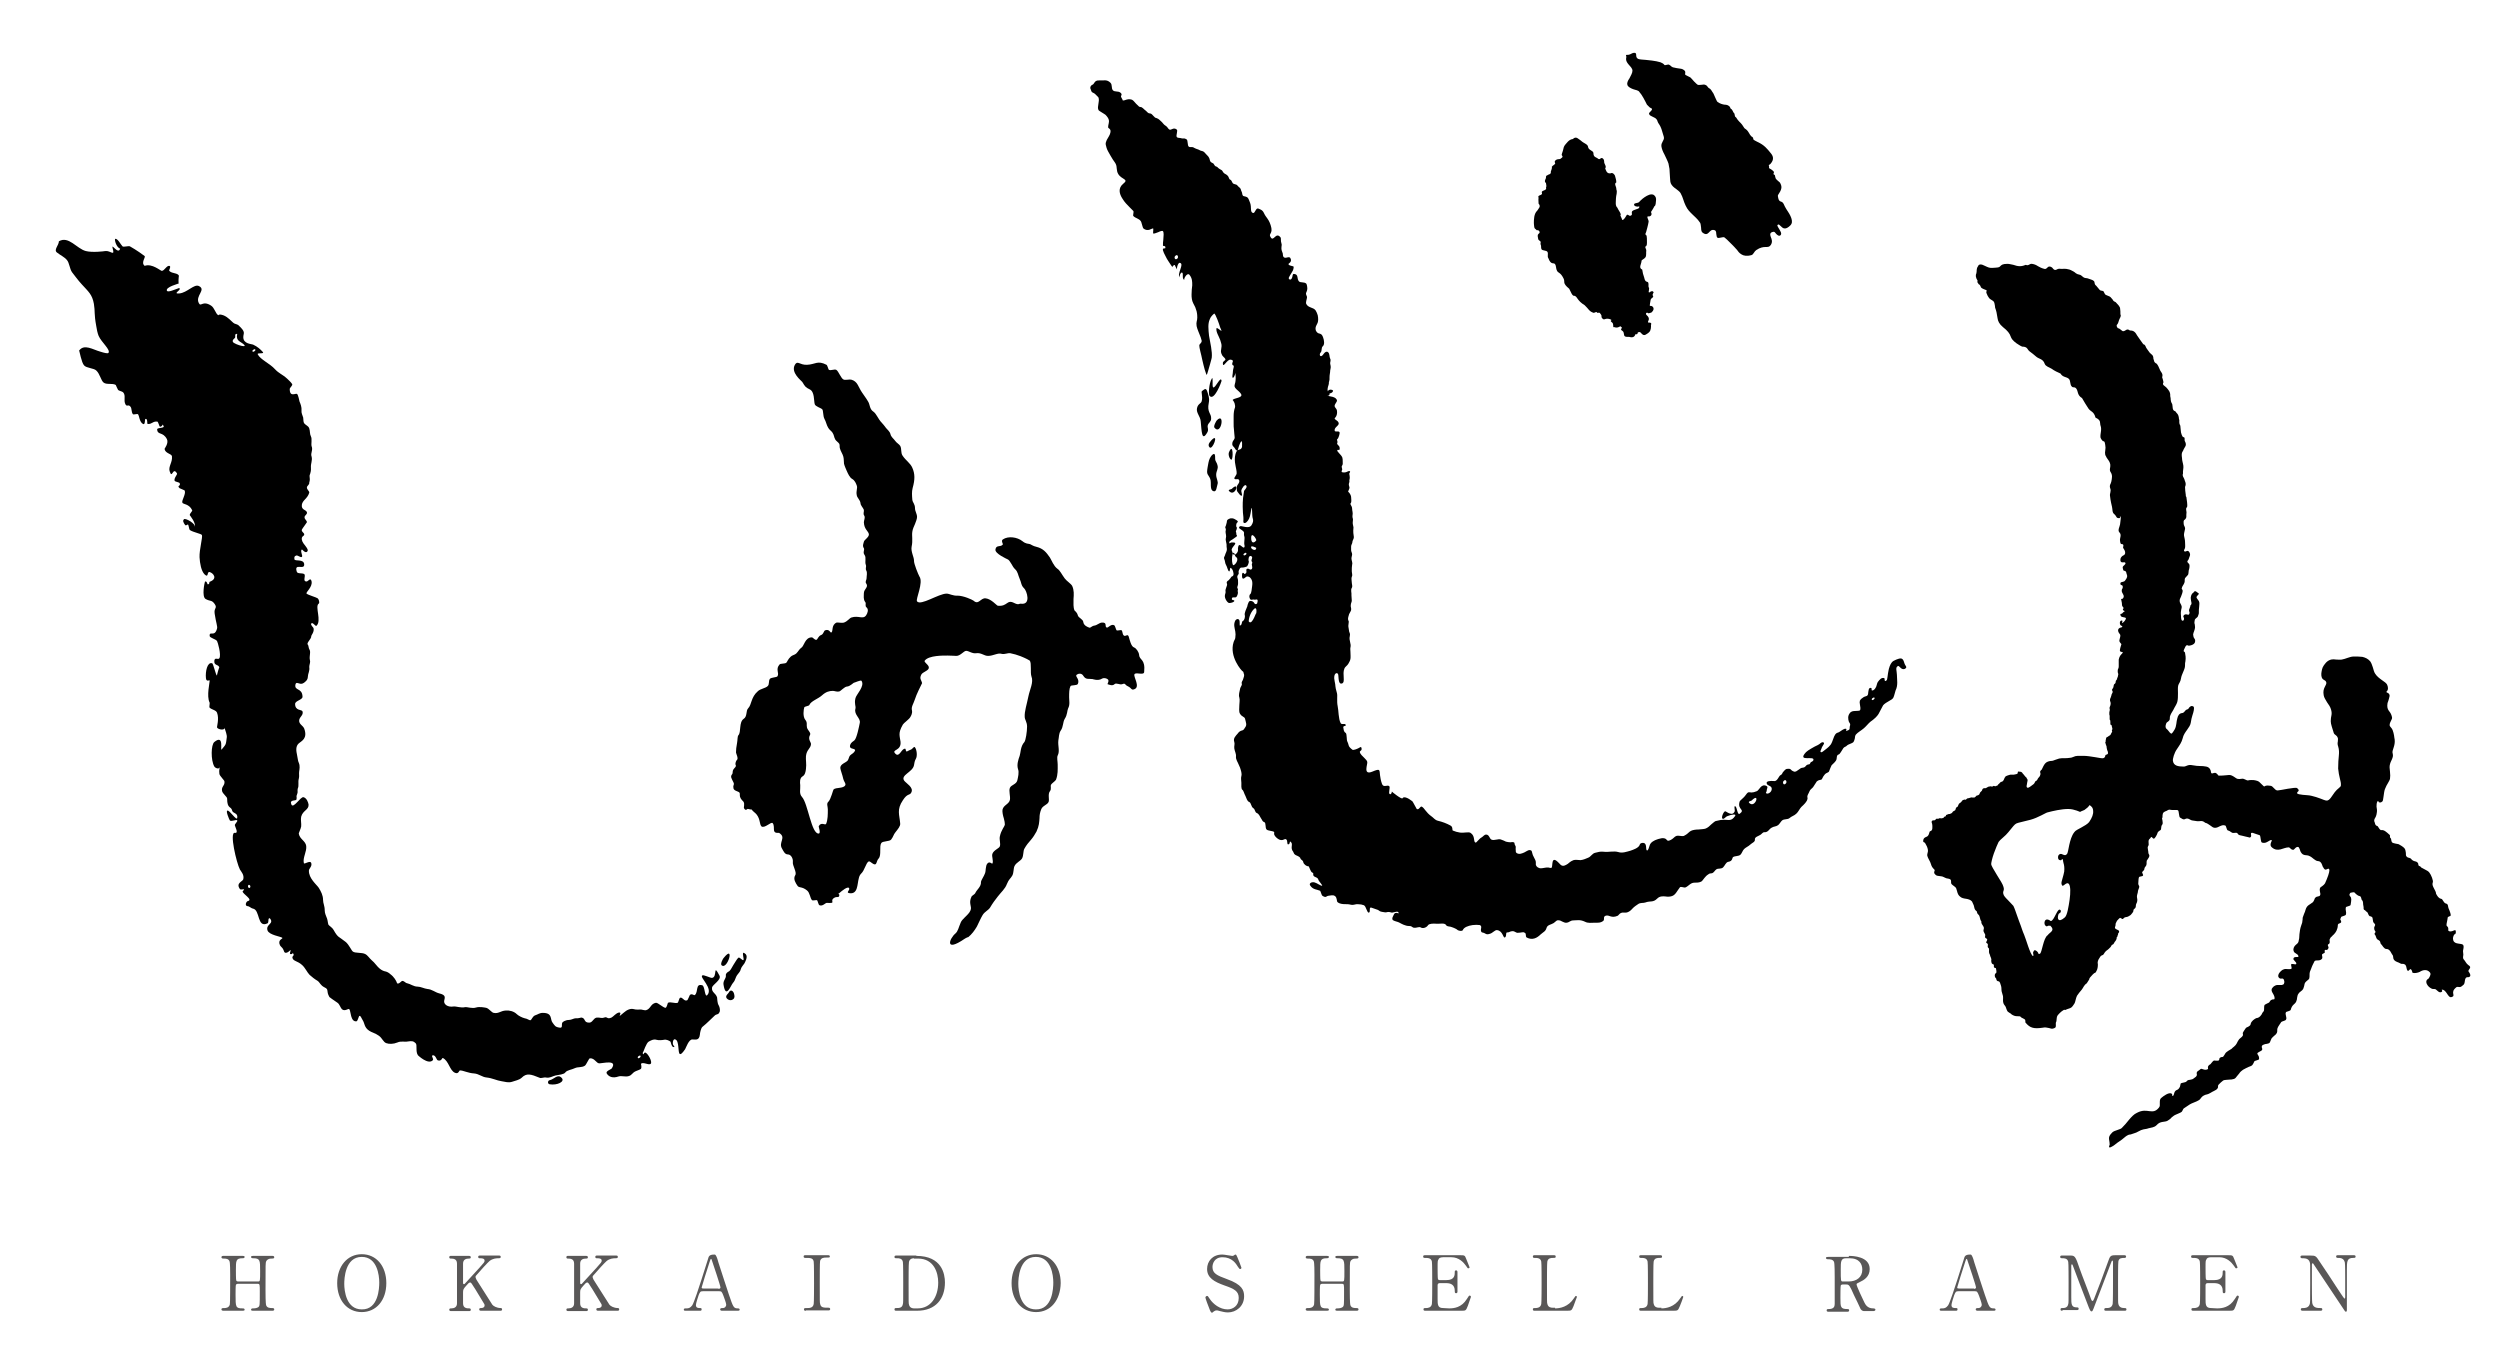
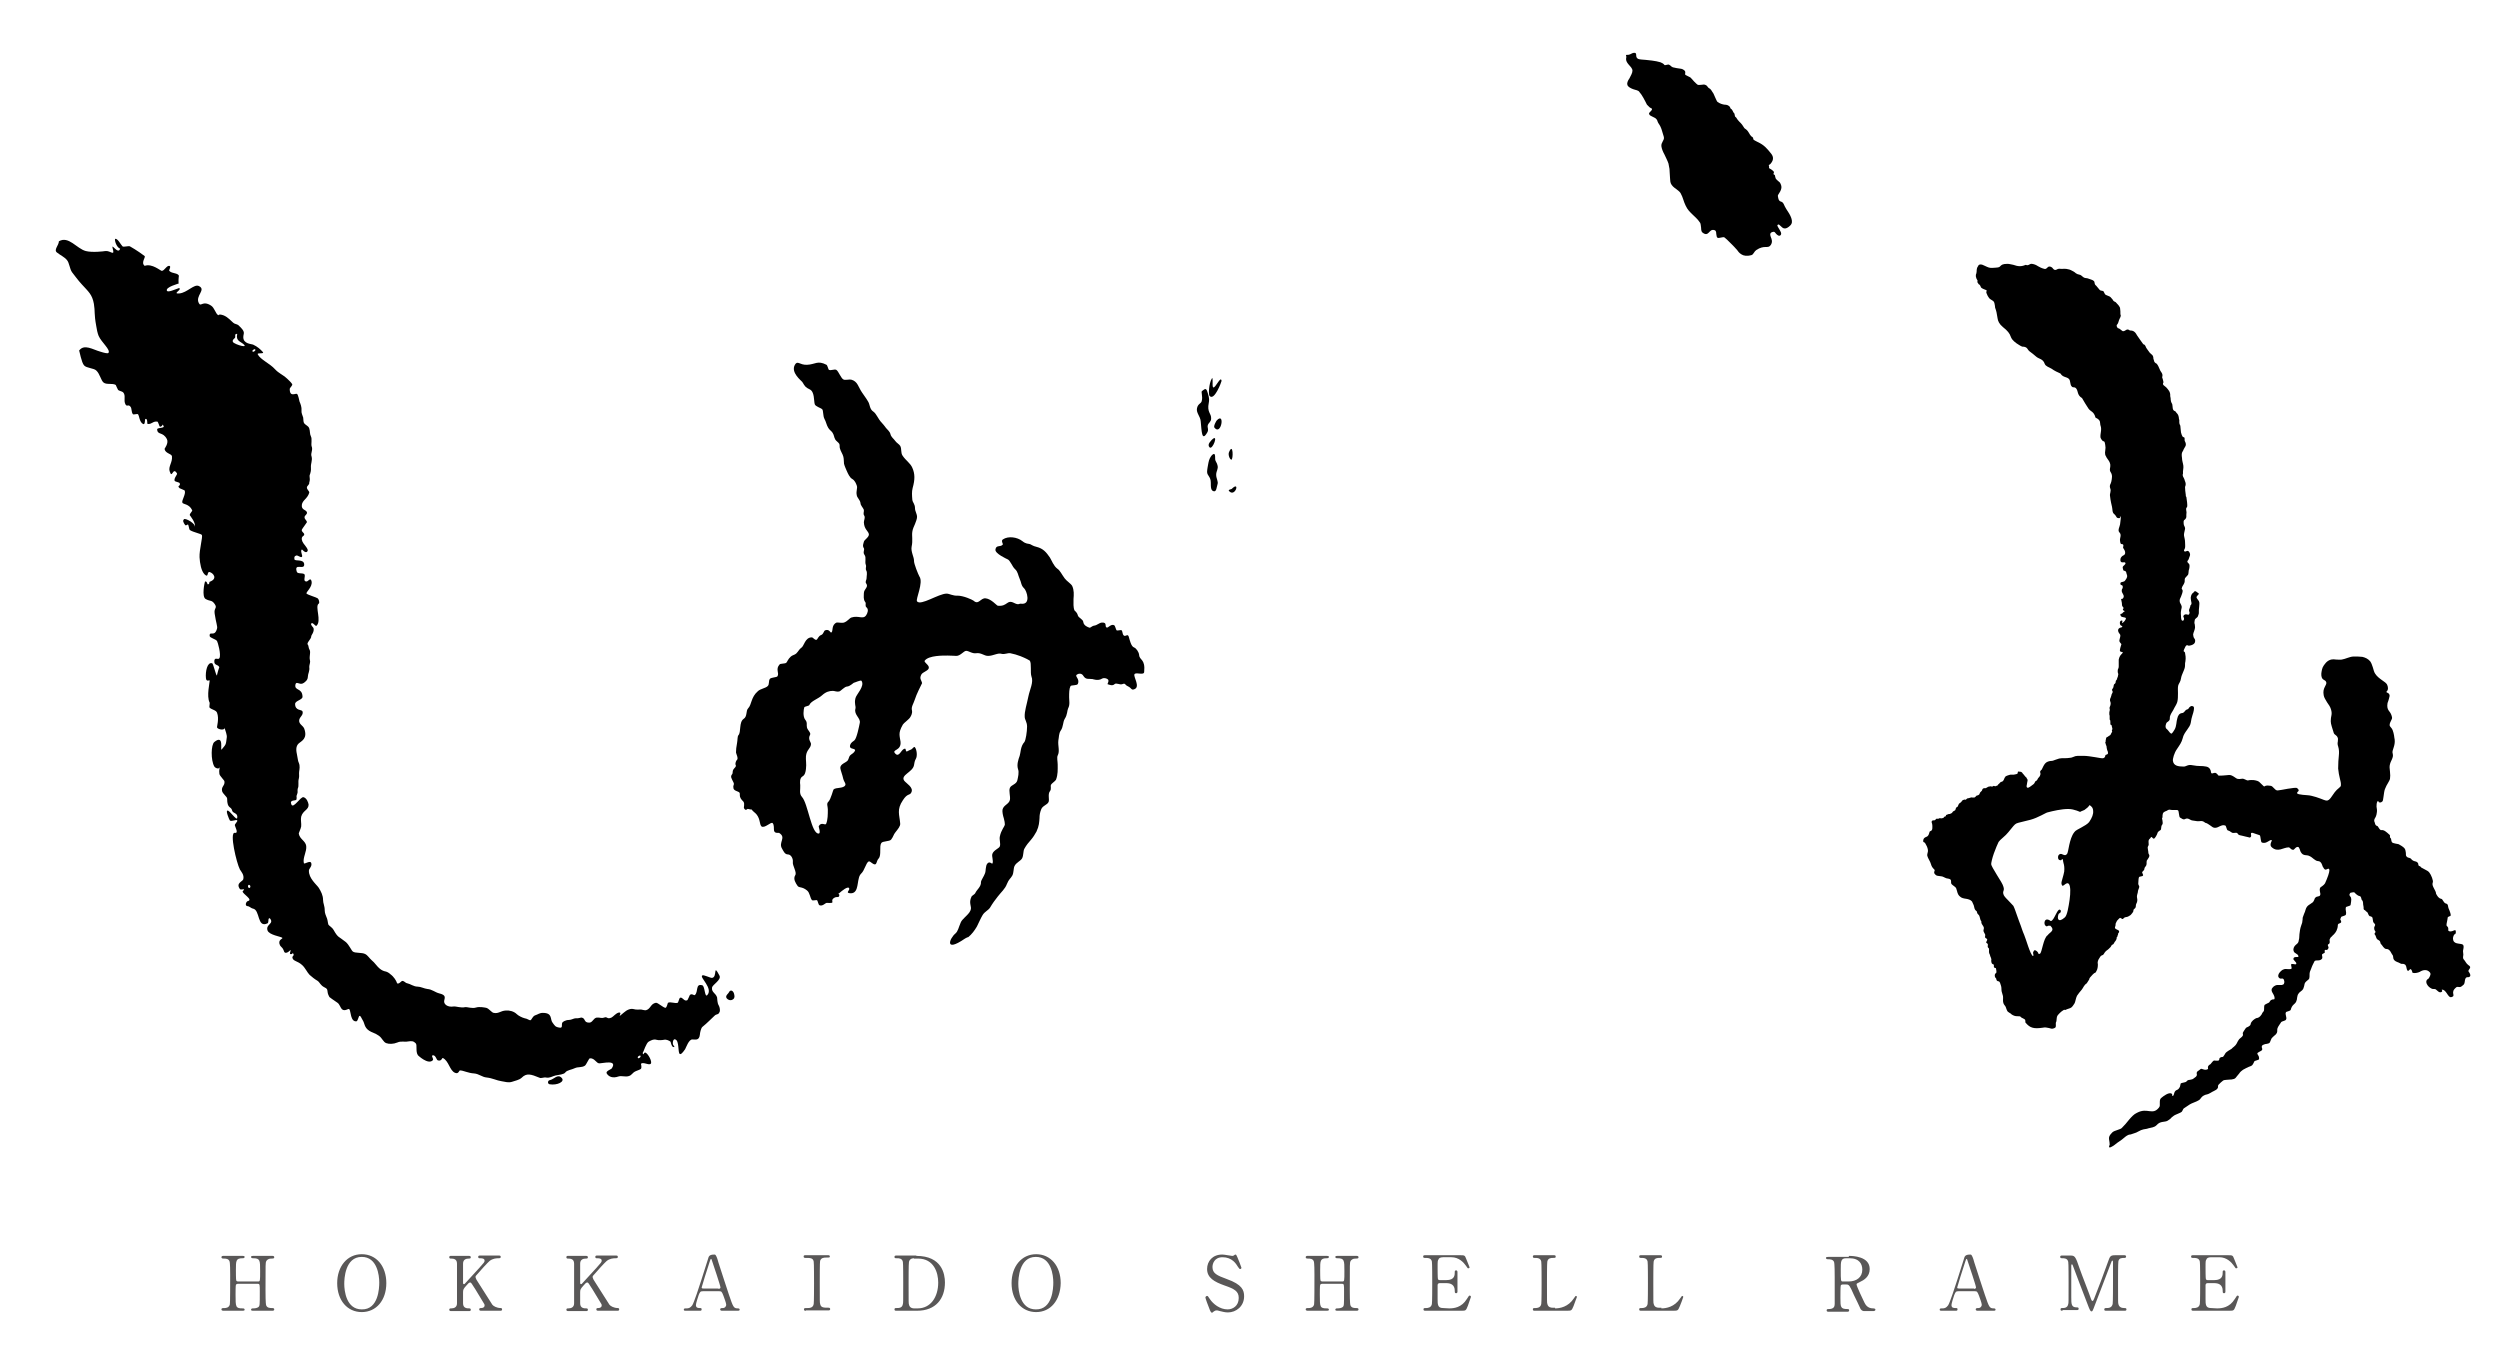
<svg xmlns="http://www.w3.org/2000/svg" version="1.1" id="レイヤー_1" x="0px" y="0px" viewBox="0 0 742.9 403.3" style="enable-background:new 0 0 742.9 403.3;" xml:space="preserve">
  <style type="text/css">
	.st0{fill:#595757;}
</style>
  <g>
    <g>
      <g>
        <g>
          <path d="M483.3,16.3c0.9,0.1,1.3-0.3,1.8-0.5c0.6-0.2,1.1-0.2,1.1,0.5s0.2,1,0.6,1.2c0.5,0.2,1.2,0.2,2.3,0.3      c0.2,0,1,0.1,1.8,0.2c0.9,0.1,1.8,0.3,2.5,0.5c1,0.4,1.1,0.7,1.2,0.8c0.1,0.1,0.2,0.1,1-0.1c0.3-0.1,0.5,0.1,0.8,0.3      c0.2,0.2,0.4,0.4,0.7,0.5c0.7,0.2,1.5,0.3,2.2,0.4c1,0.1,1.5,0.7,1.5,1s-0.1,0.7,0,0.8c0,0.1,0.4,0.2,0.7,0.4      c0.3,0.2,0.7,0.3,0.8,0.4c0.2,0.2,0.7,0.7,1.1,1.2c0.5,0.5,0.9,0.9,1.1,1c0.3,0.1,0.7,0,1.1,0c0.4-0.1,0.9-0.1,1.1,0      c0.6,0.2,0.6,0.5,1,0.9c0.8,0.4,0.9,0.9,1.2,1.3c0.3,0.3,0.5,1,0.8,1.6s0.5,1.2,0.7,1.3c0.7,0.5,1.4,0.7,2,0.8      c0.8,0,1.2,0.2,1.6,0.6c0.2,0.2,0.1,0.6,0.6,0.8c0.2,0.3,0.4,0.6,0.5,0.9c0.7,0.6,0.1,1.1,0.8,1.5c0.3,0.5,0.6,0.9,0.9,1.2      c1.6,1.5,1.1,1.8,2,2.3c0.9,0.7,1,1.5,1.6,2.1c0.9,0.5,0.4,0.7,0.7,1s0.9,0.5,1.2,0.7c2,0.9,2.9,2.1,3.8,3.2      c0.9,1,1.1,2,0.1,3.2c0,0-0.2,0.2-0.3,0.3c-0.5,0.1-0.2,0.5-0.2,0.5c0,0.6-0.1,0.5,0.2,0.7c0.2,0.1,0.6,0.3,1.1,0.8      s-0.5,0.8,0.4,1.1c0.1,0.5,0.2,0.9,0.3,1.1c0.1,0.2,0.5,0.5,0.7,0.7c0.3,0.2,0.6,0.5,0.7,0.8c0.5,1,0.2,1.7-0.1,2.3      s-0.7,1-0.7,1.3c0.1,0.4,0.1,1.5,0.9,1.7c0.9,0.2,0.9,1.2,1.6,2.2c0.6,0.9,1.2,1.8,1.5,2.7s0.3,1.6-0.3,2.2      c-1.2,1.2-2,1-2.5,0.5c-0.6-0.5-0.8-0.8-1-0.8c-0.6,0.2-0.3,0.5,0.1,1.2c0.4,0.7,1,1.5,0.5,2c-0.4,0.4-0.9,0-1.3-0.4      c-0.4-0.5-0.5-0.7-0.9-0.6c-1.1,0.2-0.9,0.9-0.7,1.5c0.3,0.7,0.6,1.5,0,2.4c-0.4,0.6-0.8,0.6-1.5,0.6s-1.6,0.1-2.8,0.9      c-0.3,0.2-0.5,0.5-0.7,0.8s-0.4,0.6-0.7,0.7c-1.4,0.4-2.4,0.2-3-0.2c-0.7-0.4-1.1-1-1.3-1.3c-0.5-0.6-1.2-1.3-1.9-2      s-1.3-1.3-1.8-1.7c-0.2-0.2-0.7-0.1-1.1,0c-0.4,0.1-0.9,0.2-1.1,0c-0.2-0.2-0.2-0.6-0.3-1.1c0-0.5-0.1-1-0.5-1.1      c-0.9-0.3-1.3,0.3-1.7,0.7s-0.9,0.8-1.9,0c-0.3-0.2-0.4-0.8-0.4-1.4c-0.1-0.6-0.1-1.2-0.3-1.5c-0.8-1.2-1.6-1.8-2.3-2.5      s-1.4-1.3-2-2.6c-0.3-0.6-0.5-1.2-0.7-1.8s-0.4-1.2-0.8-1.9c-0.3-0.5-0.9-0.9-1.4-1.3c-0.6-0.4-1.2-0.9-1.5-1.6      c-0.1-0.3-0.2-0.6-0.2-1.1c0-0.4-0.1-1-0.1-1.5s-0.1-1.1-0.1-1.7c-0.1-0.6-0.2-1.1-0.3-1.6c-0.3-0.9-0.8-1.8-1.2-2.7      c-0.5-0.9-0.8-1.7-0.9-2.4c-0.1-0.6,0.2-1.1,0.4-1.5s0.5-0.8,0.3-1.4c-0.3-0.9-0.5-1.7-0.7-2.3s-0.5-1.1-0.7-1.4      c-0.2-0.2-0.3-0.5-0.4-0.7c-0.1-0.2-0.1-0.5-0.4-0.8c-0.2-0.3-0.7-0.5-1.1-0.7c-0.4-0.2-0.9-0.4-1-0.7c-0.2-0.3,0-0.5,0.3-0.8      c0.2-0.2,0.5-0.5,0.5-0.7c0.1-0.3-0.3-0.3-0.7-0.6c-0.3-0.3-0.7-0.7-0.8-0.8c-0.3-0.6-0.7-1.4-1.1-2.1c-0.4-0.7-0.8-1.3-1.1-1.6      c-0.3-0.6-1.1-0.6-1.9-0.9c-0.8-0.3-1.5-0.7-1.7-1.2c-0.2-0.6,0.1-1.3,0.6-2c0.4-0.8,0.9-1.6,0.9-2.3c0-0.7-0.7-1.3-1.2-1.9      c-0.4-0.5-0.9-1.1-0.6-2.2C483.1,16.4,483.2,16.4,483.3,16.3z" />
          <path d="M629.9,189.8c0.2-0.7,0.3-1.1,0-1.4s-1.2-1.7,0.6-2c0.3-0.1,0.2-0.4-0.2-0.5s-0.6-1.4,0.1-1.5c0.7-0.1-0.1,0.9,0.3,0.7      c0.1,0,0.3-0.2,0.6-0.5c1-1.3,0.1-1-0.8-1.3c-0.4-0.2-0.6-0.9-0.2-0.9c0.4,0,0.4-0.3,0.7-0.5c0.8-0.5,0.2-0.2-0.1-0.6      s0.5-0.4-0.1-1c-0.4-0.4-0.1-0.8-0.4-1.8c-0.3-1,0.2-0.1,0.6-0.9c0.4-0.8-0.6-1.3-0.5-2.2c0.1-0.9,0.3-0.1,0.3-1      s-0.8-0.1-0.7-1.2c0.2-0.2,0.5-0.3,0.7-0.3c0.3-0.1,0.5-0.1,0.7-0.4c0.7-0.9,0.7-1.3,0.5-1.8c-0.2-0.3,0-1-0.8-1.1      c-0.3,0-0.3-0.5-0.4-0.8c-0.1-0.3,0.1-0.6,0.4-0.8c0.2-0.2,0.5-0.5,0.4-0.7c-0.1-0.3-0.5-0.2-0.8-0.2s-0.6,0-0.7-0.5      c-0.1-0.8,0.3-1.1,0.6-1.4c0.4-0.2,0.8-0.4,0.8-0.8c0.1-0.5-0.2-1-0.6-1.6c-0.1-0.1,0.4-1.1-0.3-1.1c-0.5,0-0.5-0.3-0.6-0.9      c-0.2-0.9,0.6-1.8-0.2-2.6c-0.6-0.6,0.1-1.7,0.2-2.4c0.2-1.4,0.3-2.3,0.1-2.3c-0.6,0,0,0-0.1,0.2c0,0.2-0.1,0.4-0.8,0.2      c-0.3-0.1-0.4-0.7-0.9-1.1c-0.7-0.5-0.5-1.4-0.7-2.2c-0.4-1.6-0.6-3.1-0.6-3.3c-0.1-0.6,0.4-1.4,0.1-2.1      c-0.4-1.1,0.2-1.4,0.3-2.1c0.2-1,0.4-1.9-0.2-2.8c-0.5-0.7,0-1.4-0.1-2.2c-0.1-0.6-0.3-1-0.6-1.4s-0.6-0.8-0.9-1.5      c-0.1-0.4-0.1-0.9,0-1.4s0.1-1,0-1.5s-0.1-1.3-0.7-1.2c-0.3-0.3-0.6-0.7-0.7-1c-0.1-0.5,0-1.2,0.1-1.8s0.1-1.3-0.1-1.8      c-0.3-0.8,0.3-1.6-1.5-2.4c-0.5-1.9-1.4-1.7-2.1-2.7c-0.7-1-1.3-2.1-1.9-3.1c-1.5-0.9-1.1-2-1.7-2.8c-0.2-0.3-0.5-0.4-0.7-0.4      s-0.5,0-0.7-0.3c-0.3-0.3-0.3-0.7-0.4-1.1c-0.1-0.4-0.1-0.8-0.4-1.1c-0.7-0.7-1.8-0.4-2.5-1.6c-0.9-0.4-1.8-0.8-2.6-1.4      c-0.8-0.5-1.8-0.7-2.1-1.5c-0.5-1.5-1.7-1.4-2.5-2.1c-0.7-0.6-1.3-1.1-2-1.6s-0.5-1.4-2.2-1.4c-0.7-0.3-1.2-0.7-1.7-1      c-1.1-0.8-1.5-1.4-1.7-2c-0.3-0.9-0.9-1.7-2.3-2.8c-1.1-0.9-1.5-1.8-1.6-2.6c-0.2-0.8-0.2-1.6-0.5-2.5c-0.2-0.4-0.3-0.9-0.3-1.3      c-0.1-0.4-0.1-0.8-0.3-1.1c-0.2-0.4-1.1-0.7-1.4-1.1c-0.3-0.4-0.6-0.9-0.8-1.5c-0.2-0.5,0.3-0.8-0.1-0.9      c-0.4-0.2-0.9-0.3-1.3-0.6c-0.2-0.1-0.3-0.3-0.4-0.6c-0.1-0.2-0.2-0.4-0.4-0.5c-0.4-0.1-0.1-0.3-0.4-0.5      c-0.3-0.2,0.1-0.5-0.1-0.7c-0.5-0.8-0.6-1.5-0.3-2.1c0.2-0.7-0.1-1.3,0.5-2.1c0.2-0.7,1.1-0.6,1.8-0.2c1.5,0.7,1.5,0.7,2.5,0.7      c1.6-0.1,2-0.1,2.3-0.5c0.3-0.3,0.6-0.7,2.1-0.7c0.6,0,1.2,0.2,1.8,0.3c0.6,0.2,1.2,0.4,1.9,0.4s1.3-0.2,1.8-0.4      c0.8,0.4,1.1-0.4,1.8-0.3c0.7,0.1,1.2,0.3,1.8,0.7c0.5,0.3,1.1,0.6,1.9,0.8c0.4,0.1,0.6-0.1,0.8-0.3s0.4-0.4,0.7-0.4      c0.4,0,0.6,0.2,0.8,0.3c0.2,0.2,0.5,0.7,0.8,0.7c0.7,0.1,0.6-0.5,1.9-0.3c0.7,0,1.3-0.1,2,0.1c0.7,0.1,1.1,0.4,1.7,0.7      c0.6,0.3,0.5,0.7,2,1c0.4,0.2,0.7,0.6,1.1,0.8c0.4,0.2,0.9,0.1,1.3,0.3c0.4,0.2,1.2,0.3,1.6,0.7c0.4,0.4,0,0.9,0.7,1.4      c0.3,0.4,0.7,0.8,1,1.2s0.9,0.2,1.2,0.5c0.1,0.1,0.3,0.8,0.6,1c0.3,0.1,0.6,0.3,0.7,0.3c0.4,0.2,0.6,0.1,1.2,0.9      c0.4,0.3,0.1,0.6,1.1,1c0.3,0.3,0.6,0.7,0.9,1c0.2,0.3,0.4,0.6,0.4,0.8c0.1,0.6,0.1,1.2,0.1,1.8c0.3,0.6-0.1,0.9-0.4,1.7      c-0.2,0.5-0.2,1-0.7,1.5c-0.1,0.4,0.2,0.7,0.3,0.9c1,0.2,1.2,1.1,1.8,0.9c0.6-0.1,0.9-0.9,1.8-0.2c0.8,0,1.5,0.2,2.1,1.4      c0.6,0.8,1.2,1.8,1.9,2.7c0.7,0.1,0.7,1,1.1,1.4c0.3,0.4,0.6,0.8,0.8,1.1c0.5,0.6,1.1,0.6,1.1,1.8c0.3,0.6,0,1,1,1.5      c0.4,0.5,0.6,1,0.9,1.7c0.2,0.7,1.1,1.2,0.7,2.3c0.2,0.5,0.3,1,0.4,1.5c-0.5,0.8,0.3,1,0.8,1.5c0.6,0.7,1.3,1.3,1.2,2.6      c0.3,1-0.1,1.2,0.6,2.4c0.2,0.7-0.1,1.9,0.9,2.1c0.4,0.7,1,0.7,1.1,2.3c0.3,0.7-0.2,0.9,0.4,2c0.1,0.7,0.1,1.4,0.2,2      c0.1,0.5,0.3,1,0.6,1.4c0.7-0.1,0.4,0.8,0.5,1.1c0.8,1.4,0,1.8-0.3,2.5c-0.2,0.8-0.8,0.7-0.5,2.6c0,0.8,0.3,1.5,0.4,2.3      c0.1,0.8-0.2,1.5-0.1,2.3c-0.3,0.8,0.2,1.1,0.4,1.7c0.1,0.6,0.7,1.2,0.2,2.3c0,0.7,0.1,1.5,0.2,2.2c0.1,0.3-0.1,0.5,0.2,0.8      c0.1,1,0.4,2.3,0.2,3c-0.6,0.4,0,1.3-0.2,2c-0.1,0.6,0.3,1.2-0.7,1.9c-0.2,0.3-0.1,0.7-0.1,1.1c0,0.5,0.5,0.9,0.4,1.5      c-0.1,0.7-0.4,1.4-0.3,2c0.1,0.6,0.3,1.2,0.3,1.8s0.1,1.3,0,1.8s-0.5,0.7-0.2,1c0.2,0.3,0.6-0.1,1-0.1c0.3,0,0.7,0.6,0.7,1.1      c0,0.4-0.2,0.6-0.3,1c-0.1,0.6-0.5,0.8-0.5,1c-0.1,0.4,0.5,0.6,0.6,1s0,1.2-0.2,1.7c-0.1,0.4,0,0.8-0.2,1.3      c-0.2,0.3-0.7,0.7-0.9,1c-0.2,0.4,0,1-0.2,1.4c-0.2,0.6-0.7,1-0.8,1.7c0,0.2,0.3,0.3,0.3,0.7c0,0.4-0.3,1.2-0.5,1.7      c-0.3,0.6-0.4,0.8-0.4,1.3c0,0.6,0.5,1,0.6,1.6c0.1,0.7-0.4,1-0.2,2.8c0,0.7,0.1,1.3,0.3,1.4c0.4,0.2,0.5-0.1,0.6-0.4      c0.1-0.4-0.3-0.7-0.2-0.9c0.2-0.6,0.8-0.6,1.1-0.5s0.6,0.2,0.7-0.3c0.2-0.3-0.2-0.6-0.1-1.1c0.1-0.4,0.4-0.9,0.4-1.3      c0.5-0.4,0.3-0.8,0.2-1.3c-0.1-0.4-0.1-0.9-0.1-1.1c0.1-0.7,0.4-1.2,0.8-1.4c0.5-0.9,1-0.1,1.6,0.3c0.2,0.1-0.7,0.7-0.7,1.1      c0.1,0.4,0.4,0.6,0.7,1.1c0.3,0.6,0.1,1.1,0.1,1.7c-0.1,0.6-0.1,1.2-0.1,1.9c0,0.3-0.2,0.6-0.3,1c-0.1,0.3-0.8,0.6-0.9,1      c-0.1,0.5-0.2,0.9,0,1.4c0.1,0.8,0.1,0.9,0,1.3c-0.2,0.9-0.7,1.5-0.4,2.1c-0.1,0.5,0.6,0.9,0.5,1.4c0.1,1.1-1.2,1.4-1.9,1.5      c-0.7-0.4-0.9,0-1.2,0.7c-0.7,1.4,0,0.8,0.1,1.4s0.3,1.4,0.1,2.6c-0.1,0.3-0.1,0.6-0.1,0.9s0,0.6-0.1,1s-0.3,0.8-0.5,1.3      s-0.5,1.1-0.6,1.8c-0.1,0.5-0.2,0.9-0.4,1.2c-0.2,0.3-0.3,0.6-0.4,0.8c-0.2,0.7-0.1,1.5-0.1,2.4s0,1.8-0.2,2.6      c-0.1,0.4-0.3,0.7-0.5,1.1s-0.5,0.8-0.7,1.3c-0.2,0.3-0.4,0.7-0.6,1c-0.2,0.3-0.3,0.7-0.4,1c0,0.5,0,1-0.3,1.2      c-0.2,0.3-0.7,0.4-0.8,0.8c-0.3,0.8-0.2,1.2,0,1.5c0.2,0.2,0.4,0.3,0.6,0.6c0.2,0.3,0.7,0.9,0.9,0.9c0.1,0.1,0.4-0.2,1-1.2      s0.5-2.4,0.8-3.3c0.2-0.9,0.6-1.5,1.4-1.6c0.4,0,0.6-0.3,0.8-0.5c0.2-0.3,0.4-0.5,0.8-0.6c0.4-0.1,0.4-0.5,0.7-0.7      c0.2-0.2,0.4-0.3,0.6-0.3c0.8,0.1,0.7,0.5,0.6,1.3c-0.1,0.8-0.7,2-0.9,3.7c-0.1,0.7-0.6,1.4-1.1,2.1s-1.1,1.5-1.3,2.5      c-0.3,1.2-0.9,2-1.7,3.2c-0.8,1.1-1.3,2.9-1.2,3.5c0.2,1.4,1.4,1.7,3.2,1.7c0.8,0,1.2-0.7,2.6-0.4c2,0.4,2.7,0.1,4.1,0.4      c1.1,0.2,1.4,1.2,1.4,1.6c0.1,0.4,0.1,0.6,0.9,0.3c0.4-0.1,0.7,0,0.9,0.3c0.3,0.2,0.4,0.5,0.5,0.5c1.8,0,2.5-0.2,3.1-0.2      s1,0.2,2,0.9c0.4,0.3,0.7,0.3,1.1,0.3c0.3,0,0.6-0.1,0.9-0.1c0.3,0,0.6,0.2,0.9,0.3c0.3,0.1,0.5,0.3,0.8,0.2      c0.3-0.1,0.7-0.1,1-0.1c0.4,0,0.7,0,1.1,0.1c0.5,0.1,0.7,0.2,0.9,0.3c0.2,0.1,0.3,0.2,0.6,0.5c0.9,0.9,1.1,1.1,1.2,1      c0.2-0.1,0.4-0.4,1.7-0.2c0.5,0,0.8,0.4,1.1,0.7c0.3,0.3,0.6,0.7,1.1,0.7c0.4,0,1.8-0.3,3-0.5c1.3-0.2,2.5-0.4,2.8-0.2      c0.6,0.5,0.5,0.7,0.4,0.9c-0.2,0.2-0.4,0.3-0.4,0.6c0.1,0.3,0.8,0.4,1.7,0.5s1.9,0.1,2.6,0.3c0.9,0.2,1.8,0.5,2.6,0.8      s1.5,0.6,1.7,0.6c0.6,0.1,1-0.3,1.4-0.8s0.8-1.2,1.2-1.7s0.8-0.9,1.2-1.2c0.3-0.3,0.6-0.5,0.6-0.7c0.1-0.7-0.1-1.4-0.3-2.2      c-0.2-0.8-0.4-1.8-0.5-2.9c0-1.7,0.1-2.8,0.2-3.8c0.1-1,0.1-1.8-0.2-2.8c-0.2-0.5-0.2-1-0.1-1.4c0-0.4,0.1-0.8,0-1.1      c-0.2-0.5-0.4-0.7-0.7-0.9c-0.3-0.2-0.5-0.4-0.6-0.9c-0.1-0.4-0.3-1-0.5-1.6s-0.3-1.2-0.3-1.6c0-0.7,0.1-1.2,0.2-1.7      c0.1-0.5,0.1-1-0.1-1.7c-0.2-0.8-0.7-1.5-1.2-2.2c-0.4-0.7-0.9-1.4-1-2.1c-0.2-1.1,0-1.8,0.3-2.4s0.5-0.9,0.5-1.3      c-0.1-0.6-0.5-0.7-0.8-0.9c-0.3-0.2-0.6-0.4-0.7-1.3c0,0.4,0,0,0-0.6c0.1-0.7,0.2-1.6,0.7-2.3c0.1-0.2,0.4-0.5,0.7-0.9      c0.4-0.4,0.8-0.7,1.5-0.9c0.4-0.1,1-0.1,1.5,0c0.6,0,1.2,0.1,1.7,0c0.6-0.1,1.1-0.3,1.7-0.5c0.6-0.2,1.2-0.4,1.8-0.4      c0.9,0,1.8,0,2.6,0.1c0.8,0.2,1.6,0.5,2.3,1.3c0.3,0.4,0.6,1.1,0.8,1.8c0.2,0.7,0.4,1.5,0.7,1.9c0.5,0.8,1.3,1.4,2,1.9      s1.4,0.9,1.6,1.5c0.1,0.2,0.2,0.6,0.2,0.9c0,0.4-0.1,0.7-0.4,1c-0.2,0.2,0,0.2,0.3,0.4c0.3,0.1,0.6,0.4,0.6,0.9      c-0.1,0.6-0.3,1.1-0.4,1.5c-0.2,0.4-0.3,0.8-0.3,1.4c0,0.9,0.3,1.3,0.6,1.7c0.3,0.4,0.6,0.8,0.8,1.7c0.1,0.4-0.1,0.7-0.3,1.1      s-0.4,0.8-0.4,1.3c0,0.2,0.2,0.5,0.4,0.7s0.4,0.5,0.5,0.8c0.2,0.5,0.3,1,0.4,1.5c0.1,0.5,0.1,1,0.2,1.3c0.1,0.9-0.1,1.7-0.3,2.3      c-0.2,0.7-0.5,1.3-0.3,1.8c0.2,0.7,0,1.2-0.2,1.7s-0.5,1-0.6,1.5c-0.2,0.6-0.1,1.4,0,2.2c0.1,0.8,0.1,1.6,0,2.2      c-0.1,0.3-0.3,0.7-0.6,1.2s-0.6,1-0.9,1.8c-0.2,0.5-0.3,1.4-0.4,2.1c-0.1,0.7-0.2,1.4-0.3,1.5c-0.5,0.5-0.8,0.4-1.1,0.3      c-0.2-0.1,0-0.5-0.4-0.3c-0.3,0.5-0.3,1.1-0.3,1.6c0.1,0.6,0.2,1.2,0.1,1.7c-0.1,1-0.4,1.5-0.6,1.8c-0.2,0.4-0.3,0.7,0,1.3      c0.2,1.1,0.7,0.8,0.9,1.1c0.3,0.4,0.4,0.8,0.9,1.1c0.9-0.2,1.6,0.5,2.6,1.4c0.3,0.3-0.2,0.6,0.4,1.1c0.1,0.4,0.1,0.8,0.3,1.1      c0.2,0.2,0.6,0.3,1.1,0.4c0.4,0.1,0.9,0.1,1.1,0.3c2,1.1,1.7,1.5,1.9,2.3c0.1,0.6-0.1,1,0.3,1.3c0.5,0.5,1,0.1,1.5,0.9      c0.6,0.5,1,0.4,1.4,0.6c0.7,0.4,0.4,0.7,0.6,1.1c0.2,0.3,0.4,0,0.8,0.6c0.5,0.3,0.9,0.5,1.3,0.7c0.4,0.2,0.8,0.4,1.1,0.8      c0.5,0.6,1.3,2.5,1,3c-0.4,1,1,2.3,1,3.3c0.4,0.7,0.7,1.3,1.5,1.5c0.5,0,0.6,1.1,1.4,1.4c0.8,0.1,0.6,1,0.8,1.4      c0.2,0.5,0.4,0.9,0.5,1.3s0.4,1.1-0.3,1.1c-0.7,0.3-0.4,0.6-0.5,0.8c-0.1,0.8-0.3,1.2-0.3,1.8c0,0.5,0.7,0.3,0.5,1.6      c0.3,0.4,0.8,0.3,1.2,0.2c0.5-0.2,0.9-0.4,1-0.2c0.1,0.3,0.2,1.1-0.4,1.2c-0.3,0.5-0.5,1.1-0.3,1.7c0.2,0.7,0.8,0.9,1.5,1      c0.6,0.1,1.3,0.1,1.5,0.5c0.2,0.5,0,1-0.1,1.7c0,0.3,0.1,0.8,0.1,1.1c0,0.5-0.3,1,0.2,1.5c0.4,0.4,0.6,1.1,1.3,1.6      c1.2,0.7,0,1.2,0,1.8c0.5,0.7,1,1.6,0,1.8c-0.7-0.1-0.9,0.3-1,0.8s-0.1,1.1-0.4,1.4c-0.3,0.2-0.6,0.6-1,0.7s-0.9-0.2-1.2,0.1      c-1,0.8-1,1.4-0.9,1.9s0.2,0.8-0.5,1c-0.6,0.2-1-0.5-1.4-1.1s-0.9-1.2-1.5-1.1c-0.1,0,0.2,0.3,0.1,0.5c-0.1,0.2-0.5,0.4-0.9,0.2      c-0.4-0.2-0.7-0.6-1-0.8c-0.4-0.2-0.8,0-1.2-0.2c-0.6-0.3-1.1-0.7-1.4-1.3c-0.2-0.3-0.3-0.9-0.1-1.2c0.1-0.3,0.6-0.4,0.7-0.7      c0.4-0.7,0.7-1.3,0.1-1.8c-0.6-0.6-1.5-0.7-2.5-0.2c-0.8,0.6-2.7,0.8-2.6,0.2c0,0,0-0.3-0.2-0.5c-0.1-0.3-0.3-0.4-0.5-0.2      c-0.6,0.7-0.7,0.4-0.9-0.1c-0.1-0.5-0.2-1.2-0.6-1.4c-0.5-0.3-0.8-0.1-1.1-0.2s-0.7-0.4-1.1-0.5c-0.8-0.3-1.1-0.7-1.2-1.1      c-0.1-0.4,0-0.8-0.3-1.1c-0.2-0.2-0.3-0.6-0.6-1s-0.6-0.7-1.2-0.7c-0.4,0-0.6-0.3-0.9-0.6c-0.2-0.3-0.5-0.7-0.7-0.9      c-0.2-0.2-0.1-0.5-0.3-0.8s-0.8-0.5-0.9-0.7c-0.2-0.3-0.2-0.5-0.3-0.7c0-0.3-0.3-0.4-0.4-0.8c0-0.1,0.2-0.4,0.3-0.5      c0-0.1,0-0.2-0.1-0.3c-0.3-0.4-0.3-0.7-0.3-1s0.3-0.6,0.3-0.9c-0.1-0.4-0.5-0.5-0.6-0.9c-0.1-0.3-0.1-0.9-0.2-1.2      c-0.1-0.2-0.2-0.2-0.5-0.4c-0.5,0.1-0.7-0.5-0.9-1c-0.1-0.2-0.2-0.3-0.4-0.4c-0.1-0.1-0.3-0.2-0.4-0.4c-0.7-0.2-0.3-0.8-0.5-1.3      c-0.2-0.6,0.1-1.3-0.5-1.8c-0.1-0.2-0.1-0.5-0.2-0.7c-0.1-0.2-0.2-0.4-0.4-0.4c-0.5-0.1-0.8-0.4-1.2-0.7      c-0.4-0.7-0.9-0.4-1.5-0.3c-0.1,0-0.2,0.2-0.3,0.4c-0.1,0.2,0,0.5,0.2,0.7s0.3,0.5,0.3,0.9s-0.1,1-0.2,1.6      c0,0.2-0.4,0.3-0.7,0.4s-0.7,0.2-0.7,0.3c-0.1,0.3-0.1,0.7,0,1.1s0.1,0.8,0,1.1c-0.1,0.2-0.4,0.3-0.7,0.4s-0.7,0.2-0.7,0.3      c-0.3,0.6-0.3,0.7-0.2,0.9c0.1,0.1,0.2,0.2,0.2,0.6c0,0.2-0.3,0.3-0.5,0.4c-0.3,0.1-0.5,0.2-0.5,0.6c0,0.6-0.2,1.1-0.4,1.6      c-0.2,0.4-0.5,0.8-0.8,1.1c-0.1,0.1-0.4,0.3-0.6,0.6c-0.3,0.2-0.5,0.5-0.6,0.8c-0.1,0.2,0,0.5,0,0.8s-0.1,0.6-0.4,0.7      c-0.2,0.1-0.2,0.3-0.1,0.5c0.1,0.2,0.2,0.5,0.1,0.7c-0.2,0.4-0.4,0.5-0.5,0.5c-0.2,0-0.3-0.1-0.5,0c-0.1,0-0.1,0.2-0.1,0.4      c0,0.2,0.1,0.4,0,0.4c-0.1,0.1-0.3,0.2-0.5,0.3c-0.2,0.1-0.3,0.2-0.3,0.4c0,0.2,0.1,0.4,0.1,0.6s0,0.4-0.1,0.5      c-0.3,0.4-0.8,0.5-1.2,0.5s-0.8,0-1,0.2c-0.1,0.2-0.2,0.4-0.3,0.6s-0.2,0.4-0.3,0.6c-0.1,0.3-0.3,0.6-0.4,1      c-0.1,0.3-0.3,0.7-0.4,1c-0.1,0.3-0.1,0.7-0.1,1s0,0.7-0.1,1c-0.1,0.2-0.3,0.4-0.6,0.6c-0.2,0.2-0.5,0.4-0.6,0.6      c-0.2,0.3-0.2,0.6-0.3,1c-0.1,0.3-0.2,0.7-0.3,0.9c-0.2,0.3-0.4,0.5-0.7,0.7s-0.5,0.4-0.7,0.7c-0.3,0.4-0.3,0.8-0.4,1.2      c0,0.4-0.1,0.7-0.3,1.2c-0.2,0.4-0.5,0.6-0.8,0.9s-0.6,0.7-0.8,1.5c-0.1,0.2-0.4,0.3-0.7,0.4s-0.7,0.2-0.7,0.3      c-0.2,0.3-0.1,0.7,0,1.1s0.2,0.8,0,1.1c-0.1,0.2-0.4,0.3-0.7,0.4s-0.6,0.2-0.7,0.3c-0.2,0.3-0.4,0.6-0.6,0.9      c-0.2,0.3-0.4,0.6-0.5,0.9c-0.1,0.2-0.1,0.4-0.1,0.7c0,0.3,0,0.5-0.1,0.7c-0.2,0.4-0.5,0.7-0.8,0.9c-0.3,0.3-0.6,0.5-0.8,0.8      c-0.1,0.2-0.2,0.4-0.3,0.7c-0.1,0.3-0.2,0.5-0.3,0.6c-0.2,0.2-0.5,0.2-0.8,0.3c-0.3,0-0.7,0.1-1.1,0.3c-0.4,0.2-0.4,0.4-0.4,0.7      c0.1,0.3,0.2,0.5,0.1,0.8c-0.1,0.2-0.5,0.4-0.9,0.6c-0.3,0.2-0.6,0.3-0.5,0.6c0.1,0.2,0.3,0.5,0.4,0.7c0.1,0.3,0.1,0.5,0.1,0.8      c0,0.2-0.4,0.3-0.7,0.4s-0.7,0.2-0.7,0.3c-0.2,0.5-0.4,0.8-0.6,1.1c-0.2,0.2-0.4,0.3-0.7,0.4c-0.2,0.1-0.4,0.1-0.7,0.3      c-0.3,0.1-0.6,0.3-1,0.5c-0.2,0.1-0.4,0.2-0.5,0.3c-0.2,0.1-0.3,0.3-0.5,0.4c-0.2,0.2-0.4,0.4-0.5,0.6c-0.2,0.2-0.3,0.4-0.5,0.6      s-0.3,0.4-0.4,0.5c-0.1,0.2-0.3,0.3-0.4,0.4c-0.2,0.1-0.4,0.2-0.6,0.2c-0.2,0.1-0.5,0.1-0.7,0.1c-0.4,0-0.9,0.1-1.3,0.1      c-0.4,0-0.8,0.1-1,0.3c-0.2,0.2-0.4,0.3-0.6,0.5c-0.2,0.2-0.4,0.4-0.6,0.6c-0.2,0.2-0.2,0.4-0.2,0.6s0,0.4-0.2,0.6      c-0.2,0.3-0.6,0.5-1,0.7s-0.8,0.4-1.1,0.6s-0.6,0.3-0.9,0.4c-0.3,0.1-0.6,0.1-0.9,0.3c-0.5,0.2-0.7,0.5-0.9,0.7      c-0.2,0.3-0.4,0.6-0.8,0.8c-0.3,0.2-0.8,0.4-1.3,0.6s-1,0.4-1.3,0.6s-0.6,0.4-0.9,0.6c-0.3,0.2-0.6,0.4-0.9,0.6      c-0.1,0.1-0.2,0.3-0.3,0.5s-0.2,0.4-0.3,0.5c-0.4,0.3-0.8,0.4-1.2,0.6s-0.8,0.3-1.2,0.6c-0.4,0.3-0.7,0.5-0.9,0.8      c-0.2,0.2-0.5,0.4-1,0.7c-0.4,0.2-0.9,0.2-1.4,0.3c-0.6,0.1-1.2,0.3-1.8,1c-0.3,0.3-0.7,0.5-1.1,0.6c-0.4,0.1-0.9,0.2-1.3,0.3      c-0.5,0.2-0.9,0.2-1.4,0.3c-0.5,0.1-1,0.3-1.7,0.7c-0.3,0.2-0.6,0.3-0.9,0.4c-0.3,0.1-0.6,0.2-0.9,0.3c-0.4,0.2-0.6,0.1-0.9,0.2      c-0.3,0.1-0.7,0.3-1.4,0.9c-0.4,0.4-0.9,0.7-1.3,1c-0.5,0.3-1,0.7-1.5,1.1s-1.1,0.7-1.4,0.8c-0.3,0-0.4-0.2-0.1-0.8      c0-0.9-0.2-1.4-0.2-1.9s0.1-0.9,1-1.8c0.3-0.3,0.9-0.5,1.5-0.7s1.2-0.4,1.4-0.7c0.7-0.7,1.4-1.5,2.1-2.4c0.7-0.8,1.4-1.6,2.3-2      c1.7-0.9,2.8-0.6,3.7-0.5c1,0.1,1.8,0.2,2.8-1c0.4-0.4,0.3-0.9,0.3-1.5c0-0.5,0-1.1,0.4-1.4c0.3-0.3,0.9-0.7,1.4-1      s1.1-0.5,1.5-0.4s0.4,0.4,0.4,0.6s0,0.3,0.3,0.1c0.1-0.1,0.2-0.4,0.3-0.8s0.4-0.8,0.8-0.9c0.5-0.2,0.7-0.6,0.9-1      c0.1-0.4,0.2-0.8,0.2-0.9c0.2-0.2,0.6-0.2,0.9-0.3c0.3-0.1,0.7-0.1,0.9-0.4s0.6-0.4,0.9-0.4c0.3-0.1,0.7-0.1,1-0.3      c0.2-0.2,0.6-0.4,0.8-0.6s0.4-0.5,0.3-0.8c-0.1-0.4,0-0.7,0.3-0.9c0.3-0.2,0.6-0.4,0.8-0.6s0.5,0,0.9,0.1      c0.3,0.1,0.8,0.2,1.3-0.1c0.1-0.1,0-0.2,0-0.5s0.1-0.6,0.8-1c0.1-0.1,0.2-0.3,0.4-0.5s0.3-0.4,0.5-0.5s0.4,0,0.7,0s0.5,0,0.7,0      c0.2-0.1,0.2-0.3,0.3-0.4c0-0.2,0-0.3,0.1-0.4c0.4-0.3,0.6-0.3,0.8-0.3s0.3-0.1,0.6-0.6c0.2-0.4,0.4-0.7,0.7-0.9      c0.3-0.2,0.5-0.4,0.9-0.6c0.3-0.2,0.6-0.3,0.8-0.6c0.3-0.2,0.6-0.5,0.9-0.8c0.2-0.3,0.4-0.5,0.5-0.8s0.3-0.5,0.4-0.7      c0.2-0.4,0.6-0.6,0.9-0.9c0.3-0.3,0.5-0.5,0.4-0.9c-0.1-0.3,0-0.5,0.2-0.8s0.4-0.6,0.6-0.9c0.1-0.2,0.5-0.4,0.8-0.5      c0.3-0.2,0.7-0.4,0.7-0.8c0.1-0.5,0.4-0.8,0.7-1.1c0.3-0.3,0.6-0.4,0.7-0.5c0.1-0.1,0.4-0.2,0.6-0.2c0.3-0.1,0.5-0.2,0.6-0.3      c0.4-0.3,0.5-0.6,0.7-0.8c0.1-0.3,0.2-0.5,0.5-0.8c0.2-0.2,0.2-0.6,0.2-0.9c0-0.4,0-0.7,0.1-1c0.1-0.2,0.5-0.3,0.8-0.5      c0.3-0.1,0.7-0.3,0.8-0.6c0.2-0.4,0.5-0.5,0.8-0.6c0.3,0,0.6,0,0.6-0.2c0.1-0.5-0.2-1.1-0.5-1.6s-0.5-0.9-0.3-1.4      c0.1-0.2,0.3-0.4,0.6-0.7c0.3-0.2,0.7-0.4,1.1-0.4c0.5,0,1,0,1.3,0c0.3-0.1,0.6-0.2,0.6-0.4c0.2-0.4,0.1-0.8,0-1.1      c-0.1-0.3-0.4-0.5-0.7-0.4c-0.4,0.1-0.7-0.1-0.9-0.4s-0.1-0.7,0.1-1.1c0.2-0.3,0.4-0.6,0.7-0.8c0.3-0.3,0.6-0.4,0.9-0.5      c0.4-0.1,0.8,0,1.2,0s0.7,0,0.9-0.1c0.1-0.1,0.1-0.4,0-0.7c-0.1-0.3-0.1-0.6,0-0.7s0.4,0,0.7,0c0.3,0.1,0.6,0.1,0.7,0      c0.2-0.2,0-0.5-0.3-0.8c-0.2-0.3-0.5-0.5-0.5-0.7c0-0.5,0.4-0.6,0.8-0.6c0.4,0,0.7,0,0.7-0.1c0-0.6-0.4-0.7-0.8-1      c-0.4-0.2-0.7-0.5-0.7-1.2c0.1-0.7,0.4-1,0.7-1.3s0.6-0.4,0.8-0.9c0.2-0.7,0.3-1.4,0.3-2.3c0.1-0.8,0.2-1.7,0.5-2.5      c0.3-0.7,0.4-1.2,0.4-1.6c0.1-0.4,0-0.7,0.1-0.9c0.1-0.4,0.3-0.7,0.4-1.1c0.2-0.4,0.3-0.7,0.4-1.1c0.2-0.7,0.5-1.1,0.9-1.4      s0.8-0.5,1.3-0.9c0.2-0.2,0.3-0.5,0.4-0.7c0.1-0.3,0.2-0.6,0.4-0.7c0.2-0.2,0.5-0.3,0.7-0.3c0.3-0.1,0.5-0.1,0.6-0.3      c0.2-0.3,0.1-0.7,0-1.1s-0.1-0.8,0-1.1c0.1-0.2,0.4-0.4,0.7-0.6s0.6-0.5,0.8-0.8c0.8-1.8,1.3-3.2,1.3-3.9c-0.1-1-0.8,0-1.3-0.2      c-0.4-0.2-0.6-0.9-0.7-0.9c-0.1-0.3-0.2-0.7-0.4-1s-0.5-0.6-0.9-0.6c-0.5,0-0.9-0.3-1.3-0.6c-0.4-0.3-0.8-0.7-1.3-0.9      c-0.5-0.3-1-0.2-1.4-0.3c-0.4-0.1-0.8-0.2-1.2-0.9c-0.1-0.1-0.2-0.5-0.3-0.8s-0.3-0.6-0.4-0.7c-0.4-0.1-0.7,0.1-0.9,0.3      c-0.2,0.2-0.4,0.4-0.5,0.5c-0.4,0.1-0.7-0.1-0.9-0.3c-0.3-0.2-0.4-0.4-0.5-0.4c-0.9,0-1.7,0.4-2.5,0.6s-1.7,0.2-2.6-0.6      c-0.5-0.4-0.4-0.9-0.3-1.3c0.1-0.4,0.4-0.8,0.3-0.8c-0.3-0.2-0.7,0.1-1.2,0.4s-1,0.5-1.7,0.3c-0.3-0.1-0.3-0.5-0.4-1      c-0.1-0.5-0.1-1-0.3-1.2c0,0-0.6-0.2-1.2-0.4c-0.6-0.2-1.1-0.4-1-0.3c-0.5-0.1-0.4,0.2-0.4,0.5c0.1,0.4,0.1,0.8-0.4,0.9      c0,0-0.6-0.2-1.2-0.3c-0.6-0.2-1.4-0.3-1.7-0.4c-0.6-0.1-0.5-0.5-0.9-0.7c-0.3-0.1-1,0.1-1.3,0s-0.5-0.3-0.8-0.5      c-0.2-0.1-0.4-0.2-0.7-0.3c-0.1-0.1-0.2-0.4-0.3-0.7c-0.1-0.3-0.2-0.7-0.4-0.7c-0.6-0.2-1,0-1.5,0.2c-0.4,0.2-0.9,0.5-1.5,0.5      c-0.5,0-0.9-0.3-1.4-0.7c-0.5-0.3-0.9-0.7-1.5-0.8c-1-0.9-1.6-0.3-2.6-0.5c-0.4-0.1-0.9-0.1-1.3-0.2c-0.6-0.1-1.2-0.9-2.1-0.4      c-0.5,0.3-1-0.2-1.4-0.4c-0.3-0.1-0.3-0.6-0.4-1.1c-0.1-0.5-0.1-1-0.3-1.1c-0.1-0.1-0.5-0.1-0.9-0.1c-0.3,0-0.6,0-0.9,0      c-0.3,0-0.5-0.1-0.7-0.1c-0.5,0-0.8,0.4-1,0.4c-0.5,0.2-0.9,0.4-1,0.8c-0.1,0.3-0.1,0.7-0.1,1.1c-0.3,0.3,0,0.6,0,1      s0.2,0.8-0.1,1.2c-0.3,0.3-0.2,0.6-0.3,1c0,0.5-0.2,0.6-0.4,0.7c-0.4,0.3-0.6,0.4-0.7,0.8c-0.1,0.4-0.7,1.5-1,1.6      c-0.4,0.2-0.7-0.9-1-0.3c-0.1,0.3-0.5,0.4-0.6,0.8c-0.1,0.3,0,0.8,0,1.3c0,0.3-0.3,0.5-0.3,0.9s0.2,1,0.2,1.5      c0,0.4,0.3,0.5,0.3,0.9c0,0.3-0.3,0.8-0.6,1.2c-0.4,0.4-0.1,1.1-0.3,1.6s-0.6,0.6-0.6,1.2c0,0.3-0.4,0.5-0.6,0.8      c-0.2,0.2,0.4,0.9,0.2,1.1c-0.2,0.3-1.1,0.2-1.2,0.5c-0.2,0.6-0.1,1.2-0.2,1.9c0,0.4,0.3,0.6,0.3,0.9c0,0.4-0.4,1-0.4,1.4      c0,0.5-0.3,0.9-0.3,1.6c0,0.4,0.2,0.8,0.1,1.2c0,0.5-0.4,0.9-0.4,1.3c0,0.9-0.3,0.9-0.6,1.2c-0.2,0.2-0.1,0.5-0.2,0.7      c-0.1,0.2-0.3,0.5-0.5,0.7c-0.2,0.3-0.5,0.5-0.9,0.7c-0.3,0.2-0.7,0.2-1.1,0.3c-0.2,0.1-0.4,0.4-0.6,0.5      c-0.2,0.1-0.7-0.5-0.9-0.3c-0.2,0.1-0.4,0.4-0.6,0.6c-0.3,0.2-0.3,0.5-0.5,0.8c-0.2,0.2-0.1,0.8-0.2,1c-0.2,0.4-0.2,0.7,0.2,0.9      c0.4,0.2,0.9,0.4,0.9,0.6c0.1,0.6-0.4,0.5-0.3,1c-0.1,0.2-0.2,0.4-0.2,0.6c-0.1,0.2-0.4,0.4-0.2,0.6c-0.1,0.3-0.3,0.7-0.6,1      c-0.2,0.3-0.3,0.7-0.6,0.8c-0.3,0-0.4,0.4-0.6,0.7c-0.2,0.2-0.4,0.4-0.6,0.6c-0.4,0.4-0.7,0.4-1.2,1.1c-0.2,0.3-0.3,0.7-0.8,0.8      c-0.4,0.1-0.6,0.6-0.8,0.9c-0.3,0.4-0.6,1.1-0.4,1.8c0,0.7-0.1,1.4-0.4,1.9c-0.1,0.2-0.2,0.6-0.7,0.7c-0.3,0.3-0.6,0.5-0.8,0.8      c-0.3,0.4-0.6,0.5-0.7,1.1c-0.2,0.4-0.5,0.7-0.7,1.1c-0.9,0.6-1,1.3-1.5,1.9s-1.1,1.3-1.4,1.8c-0.2,0.4-0.3,0.8-0.4,1.2      c-0.1,0.4-0.2,0.8-0.3,1c-0.3,0.4-0.5,0.9-1,1.3c-0.4,0.3-1.2,0.4-1.7,0.7c-0.2,0.1-0.3-0.1-0.5,0c-0.9,0.5-1.6,1.3-1.9,1.7      c-0.3,0.5-0.2,1-0.3,1.5c0,0.3-0.2,0.5-0.2,0.7c0,0.7,0.1,1.2-0.2,1.4c-0.4,0.2-0.8,0.5-1.8,0.1c-0.7-0.1-1.1-0.3-1.9-0.1      c-1.4,0.2-2.3,0.2-3,0c-0.8-0.2-1.4-0.7-2.1-1.5c-0.1-0.1,0-0.4-0.1-0.8c-0.1-0.3-1-0.6-1.1-0.7c-0.4-0.4-0.4-0.4-0.9-0.4      s-1,0-1.6-0.3c-0.3-0.1-0.5-0.3-0.7-0.5c-0.3-0.2-0.7-0.4-0.9-0.6c-0.3-0.4-0.4-0.9-0.6-1.4c-0.2-0.4-0.6-0.7-0.7-1.2      c-0.2-0.6,0-1.3-0.1-2c-0.1-0.5-0.3-0.9-0.4-1.4c-0.1-0.5,0-1.2-0.2-1.7c-0.2-0.6-0.3-1.3-0.8-1.3c-0.7-0.1-0.5-0.8-0.7-0.9      c-0.5-0.4-0.4-1.4,0-1.5c0.3-0.2,0.1-1,0-1.5c-1-0.1-0.4-0.8-0.7-1.1c-0.7-0.2-0.6-0.6-0.7-1.1c0.2-0.7-0.3-1.1-0.4-1.8      c-0.5-0.9-0.1-1.2-0.3-1.9c-0.6-0.4-0.2-0.8-0.3-1.2c0-0.2-0.5-0.4-0.5-0.5c0-0.3,0.4-0.7,0.3-1c-0.1-0.2-0.5-0.3-0.6-0.5      c-0.1-0.3,0.1-0.6,0-0.9s-0.5-0.8-0.5-1.1c0-0.4,0.2-0.7,0.1-1c-0.1-0.4-0.6-0.9-0.7-1.3c-0.1-0.2,0.1-0.4-0.1-0.6      c-0.4-0.5-0.3-1.5-0.8-1.9c-0.4-0.3-0.4-0.7-0.5-1c-0.8-0.5-0.7-1.3-0.9-1.8s-0.4-0.9-0.5-1.1c-0.4-0.5-1.1-0.7-1.7-0.8      c-0.7-0.1-1.4-0.2-1.9-0.7c-0.8-0.7-0.7-1.3-1.1-2.4c-0.2-0.5-1.1-0.9-1.4-1.3c-0.3-0.5,0.1-1.1-0.4-1.4      c-0.3-0.2-0.7-0.2-1.1-0.3c-0.6-0.2-1.1-0.6-1.6-0.6c-0.8-0.1-1.4-0.1-1.7-0.5c-0.8-0.7,0.1-1.2-0.3-1.5c-0.6-0.6-0.8-0.9-1-1.6      c-0.2-0.8-0.9-1.7-1.1-2.5c-0.1-0.6,0.3-1.1,0.2-1.7c-0.1-0.8-0.5-1.5-0.8-2s-0.7-0.1-0.6-0.9c0.1-0.6,0.4-0.8,0.9-1      c1-0.3,0.8-1.7,1.2-1.7c0.8-0.2,0.6-1.2,0.6-1.8c0-0.6-0.4-0.9-0.1-1.2c0.3-0.4,0.4-0.2,0.5-0.2s0.2,0,0.4-0.1      c0.1,0,0.1-0.1,0.2-0.2c0.1-0.1,0.1-0.1,0.2-0.2c0.1,0,0.2,0,0.3,0s0.3,0,0.3,0c0.4-0.2,0.5-0.2,0.6-0.2      c0.1,0.1,0.1,0.2,0.2,0.1c0.3,0,0.4-0.1,0.5-0.1s0.1,0,0.1,0c0.1,0,0.2-0.2,0.3-0.3c0.1-0.1,0.2-0.2,0.4-0.2s0.1-0.3,0.2-0.4      c0.1-0.1,0.4-0.1,0.5-0.2s0.3-0.1,0.4-0.1c0.1,0,0.3,0,0.4-0.1c0.3-0.1,0.4-0.2,0.5-0.3c0.1-0.1,0.1-0.2,0.2-0.3      c0.1-0.1,0.3-0.2,0.5-0.3c0.2-0.1,0.3-0.2,0.3-0.4c0.1-0.4,0.2-0.5,0.3-0.6s0.3-0.1,0.4-0.3c0.1-0.2,0.1-0.4,0.2-0.5      c0.1-0.2,0.1-0.3,0.3-0.4s0.4-0.3,0.5-0.4c0.1-0.2,0.3-0.3,0.4-0.5c0.4-0.2,0.6-0.2,0.7-0.2c0.2,0.1,0.3,0.1,0.4-0.1      c0.2-0.2,0.4-0.3,0.5-0.3c0.2,0,0.3,0,0.5-0.1c0.3-0.1,0.6-0.2,0.8-0.1c0.2,0,0.4,0,0.6,0c0.2-0.1,0.3-0.2,0.4-0.3      c0.1-0.1,0.2-0.3,0.4-0.3c0.5-0.1,0.6-0.3,0.7-0.4c0.1-0.2,0.1-0.4,0.3-0.6c0.1-0.1,0.2-0.2,0.3-0.3c0.1-0.1,0.2-0.2,0.2-0.3      c0-0.1,0.1-0.3,0.2-0.4c0.1-0.1,0.3-0.2,0.5-0.2c0.2,0.1,0.4,0,0.6-0.1c0.2-0.1,0.3-0.2,0.5-0.3c0.1,0,0.3-0.1,0.5-0.1      c0.1,0,0.3-0.1,0.4,0c0.3,0.1,0.5,0,0.6-0.1s0.2-0.1,0.4,0s0.3,0,0.4,0c0.1,0,0.2-0.1,0.2-0.1c0.3-0.1,0.3-0.1,0.4-0.2      c0-0.1,0-0.2,0.1-0.2c0.2-0.2,0.4-0.3,0.5-0.5c0.2-0.2,0.3-0.3,0.6-0.3c0.2-0.1,0.4-0.3,0.5-0.5s0.2-0.5,0.3-0.7      c0.1-0.1,0.2-0.2,0.2-0.3c0.1-0.1,0.2-0.2,0.3-0.2c0.1-0.1,0.3-0.1,0.5-0.2s0.4-0.1,0.7-0.2c0.1,0,0.3,0,0.5,0s0.3,0,0.5,0      s0.3-0.1,0.5-0.1c0.1,0,0.3-0.1,0.4-0.1c0.3-0.1,0.3-0.3,0.3-0.5s0.1-0.3,0.4-0.2c0.5,0,0.7,0.1,0.9,0.3      c0.1,0.2,0.2,0.3,0.4,0.5c0.1,0.2,0.3,0.3,0.4,0.5c0.1,0.2,0.4,0.4,0.5,0.5c0,0.1,0.1,0.3,0.2,0.4c0.1,0.1,0.1,0.2,0.1,0.3      c0,0.2,0,0.1,0,0.3c-0.1,0.2-0.1,0.3-0.1,0.4c0,0.2-0.1,0.4-0.1,0.6s-0.1,0.4-0.1,0.5c0.1,1,1,0.2,1.3,0      c0.1-0.1,0.3-0.2,0.4-0.3c0.1-0.1,0.3-0.2,0.4-0.3c0.1-0.1,0.2-0.2,0.3-0.4c0.1-0.1,0.1-0.3,0.2-0.4c0.1-0.1,0.2-0.1,0.3-0.2      c0.1,0,0.2-0.1,0.2-0.2c0.1-0.1,0,0,0.1-0.1s0.1-0.3,0.2-0.4c0.2-0.3,0.5-0.5,0.6-0.8s0.2-0.5,0.1-0.8c-0.1-0.3-0.1-0.5,0.1-0.7      c0.1-0.2,0.4-0.3,0.4-0.5c0.3-0.6,0.5-1.1,0.9-1.6s1.2-0.8,2-0.8c0.3,0,0.7-0.2,1-0.3c0.4-0.1,0.8-0.3,1.2-0.4      c0.5-0.1,1-0.1,1.5-0.1s1.1,0,1.6-0.1c0.4,0,0.6-0.1,0.9-0.2c0.3-0.1,0.5-0.2,0.8-0.3c0.4-0.1,0.9-0.1,1.3-0.1      c0.4,0,0.8,0,1.1,0c1,0,2.3,0.2,3.5,0.4c1.2,0.2,2.1,0.4,2.4,0.3c0.3-0.1,0.4-0.2,0.5-0.4c0.1-0.2,0.1-0.3,0.1-0.4      c0.1-0.2,0.3-0.3,0.5-0.3c0.2-0.1,0.3-0.2,0.3-0.4c0-0.2,0-0.4-0.1-0.6s-0.2-0.4-0.2-0.6c0-0.1-0.1-0.3-0.1-0.5s0-0.3-0.1-0.5      c0-0.1-0.1-0.2-0.1-0.3c0-0.1-0.1-0.1-0.1-0.3c0-0.1,0-0.2-0.1-0.2c0-0.1,0-0.2,0-0.2c0.1-0.1,0.1-0.2,0.1-0.2      c0-0.1,0-0.2,0-0.3c0-0.1,0.1-0.3,0.1-0.5s0.1-0.3,0.1-0.4c0.1-0.1,0.2-0.2,0.3-0.2c0.1-0.1,0.3-0.1,0.3-0.2      c0.1-0.1,0.2-0.1,0.3-0.2c0.1,0,0.2-0.1,0.3-0.2s0.1-0.2,0.2-0.3c0-0.1,0.1-0.2,0.1-0.3c0.1-0.1,0.2-0.2,0.2-0.3      c0-0.1,0.1-0.2,0-0.3c-0.1-0.1,0-0.2,0-0.3c0.1-0.1,0.1-0.2,0.1-0.3c0-0.2,0-0.3-0.1-0.5c0-0.2-0.1-0.3-0.1-0.5      c0-0.1-0.1-0.2-0.2-0.2c-0.1-0.1-0.2-0.1-0.2-0.2s0-0.2,0-0.2c0-0.1,0.1-0.2,0-0.3c0-0.1,0-0.2,0-0.4c0-0.1,0-0.3-0.1-0.3      c-0.1-0.1-0.1-0.3-0.1-0.5s0-0.4,0-0.6c0-0.1,0-0.4-0.1-0.6c0-0.2,0-0.5,0-0.6c0-0.2,0.1-0.4,0.1-0.5s0.1-0.3,0-0.6      c-0.1-0.2,0-0.5,0.1-0.7s0.2-0.5,0.2-0.8c0-0.2,0-0.4-0.1-0.6s-0.1-0.4-0.1-0.6s0.1-0.4,0.2-0.6c0.1-0.2,0.1-0.4,0.2-0.6      c0-0.2,0.1-0.4,0.2-0.6c0.1-0.2,0.2-0.3,0.2-0.5c0-0.1,0-0.2-0.1-0.3c0-0.1-0.1-0.2-0.1-0.3c0-0.1,0.1-0.3,0.2-0.4      c0.1-0.1,0.2-0.3,0.2-0.4s0.1-0.3,0.1-0.4s0-0.3,0.1-0.4c0-0.1,0.1-0.1,0.2-0.2c0.1-0.1,0.2-0.2,0.2-0.2      c0.1-0.2,0.1-0.4,0.1-0.5c0-0.2,0.1-0.3,0.2-0.4c0.1-0.1,0.1-0.2,0.2-0.3c0-0.1,0-0.3,0.1-0.4c0.1-0.2,0.2-0.5,0.2-0.7      c0.1-0.3,0.1-0.5,0-0.6c-0.1-0.2-0.1-0.5-0.1-0.8s0.1-0.6,0.2-0.7c0.1-0.2,0.1-0.5,0.1-0.7c0-0.3,0-0.5,0-0.8c0-0.2,0-0.4,0-0.6      s0-0.4,0-0.5c0.1-0.4,0.2-0.8,0.4-1.1c0.2-0.3,0.4-0.5,0.6-0.7c0.1-0.1,0.1-0.2,0.2-0.2c0-0.1,0-0.2,0-0.2c-0.1,0-0.2,0-0.4-0.1      c-0.2,0-0.3-0.1-0.4-0.2c-0.2-0.3,0.2-1.4,0.4-2.1C629.7,190.6,629.7,190.6,629.9,189.8z M609.4,273.7c1.1,0,2.1-4.6,3-3.1      c0.1,0.8-0.6,0.7-0.7,1.1c-0.5,1.4,0,2.6,1.9,0.9c0.7-0.6,1.1-3.2,1.4-5.2c0.3-2.1,0.3-4.1-0.2-4.7c-0.4-0.5-0.9-0.1-1.3,0.2      c-0.4,0.3-0.7,0.6-0.9-0.2c-0.1-0.4,0.1-1,0.3-1.7s0.4-1.4,0.5-2c0.1-1.1,0-1.9-0.2-2.5c-0.2-0.6-0.1-1.4-0.5-1.2      c0,0.3-0.3,0.4-0.6,0.3c-0.5-0.1-0.6-0.6-0.5-1.2c0.1-0.4,0.6-0.9,1.3-0.5c0.8,0.4,1,0.2,1.3-0.1c0.3-0.3,0.4-1.4,0.7-2.7      c0.3-1.3,0.7-2.8,1.5-3.8c0.3-0.5,1.2-0.9,2.1-1.4c0.9-0.5,1.8-1,2.3-1.6c0.9-1.3,1.3-2.4,1.2-3.3c0-0.9-0.5-1.5-1.2-1.8      c0.2,0.1-0.1,0.4-0.5,0.8c-0.4,0.3-0.9,0.7-0.9,0.7c-1.2,0.5-1.3,0.5-1.2,0.6s-1.7-0.9-3.6-0.9c-2,0-4.6,0.6-6.1,1      c-0.2,0-0.9,0.4-1.9,0.9s-2.1,1-3.2,1.3c-2.6,0.7-3.5,0.8-4.2,1.1c-0.6,0.3-1,0.9-2.4,2.6c-0.4,0.5-1,1.1-1.6,1.6      s-1.1,1-1.3,1.3c-0.3,0.6-0.9,2-1.4,3.4s-0.8,2.8-0.8,3.2c0,0.4,0.8,1.7,1.7,3.2c0.9,1.4,1.8,2.9,1.9,3.4      c0.2,0.6,0.2,0.9,0.1,1.2c-0.1,0.3-0.2,0.5-0.1,1c0.1,0.6,0.7,1.2,1.4,1.9c0.6,0.7,1.3,1.3,1.6,1.7c0.4,0.8,0.7,1.8,1.1,2.9      c0.4,1,0.7,2.1,1.1,3c0.2,0.5,0.5,1.6,1,2.7s1.8,5.9,2.6,6.3c0.4-0.1-0.1-0.8,0.1-1.2c0.2-0.4,0.3-0.5,0.3-0.5      c0.4-0.1,0.7,0.2,1,0.5s0.1,0.8,0.7,0.5c0.6-0.3,1-4.7,2.3-5.5c0.6-0.9,2.3-1.3,0.8-2.8h-0.7c-0.5,0.4-0.7,0-0.7,0      C607.2,274.8,607.4,272.2,609.4,273.7z" />
          <path d="M360.1,112.5c0.5-0.8,0,2.3,0.4,2.6c0.6,0.5,2.3-3.7,2.5-1.9c0,0.2-2.2,6.2-3.6,4.4C359.1,117.2,359.2,114,360.1,112.5z      " />
          <path d="M357.2,116.2c0.6-0.4,1.1-1.1,1.5,0c0.3,0.9,0.8,2.2,0.5,3.5c-0.6,2.9,0.8,3.1,0.7,4.7c0,1-0.8,1.2-1,2      c-0.2,0.6,0.4,1.3-0.2,2.2c-1.6,2.7-1.6-0.4-1.9-3.4c-0.1-1.5-1.4-2.5-1.1-3.9s1.2-1.3,1.4-2.1      C357.5,117.8,356.8,116.4,357.2,116.2z" />
          <path d="M361.6,124.9c2.5-2.6,1.3,4.7-0.7,2.2C360.5,126.7,361.4,125.1,361.6,124.9z" />
          <path d="M360.1,130.7c2.2-2.2,0.2,3.3-0.7,2.2C358.6,132,360,130.9,360.1,130.7z" />
          <path d="M365.2,134.4c1.3-3.2,1.3,2.3,0.7,2.2C365.4,136.5,364.9,135.1,365.2,134.4z" />
          <path d="M360.1,135.3c1-1,1,0,1,1.2c0,0.5,0.6,1.1,0.7,1.8c0.3,1.1-0.4,1.6-0.4,2.8c0,1.1,0.7,2,0.4,2.8c-0.3,1-0.3,2.1-1,2.1      c-1-0.1-1-1.2-1-2.6c0-1.8-1.1-2-1.1-3.2c0-0.7,0.3-2.1,0.4-2.7C359.3,136.4,359.7,135.8,360.1,135.3z" />
          <path d="M366,145.3c2.6-2.6,1.1,2.5-0.7,0.7C364.7,145.5,365.9,145.4,366,145.3z" />
-           <path d="M215.1,284.6c3.4-4.2,1,3.9-0.7,2.2C214,286.4,214.9,284.7,215.1,284.6z" />
          <path d="M216.6,294.9c0.4-0.9,1.2-0.6,1.5,0.3c0.2,0.7,0.3,1.3-0.2,1.7c-0.9,0.8-2.1-0.1-2.1-0.6      C215.7,295.7,216.4,295.3,216.6,294.9z" />
          <path d="M163.3,321c1.3-0.2,2.4-2,3.6-0.7c1.1,1.1-1.3,2.3-3.6,1.9C162.6,322,162.8,321.1,163.3,321z" />
          <path d="M17.5,71.7c2.9-1.7,5.3,2.2,8,2.9c1.9,0.5,5.3,0.1,5.8,0c1.5-0.2,2.9,1.7,2.2-0.7c-0.6-2.1,1.6,2,2.2,0      c-1.1-0.4-1.7-2.5-1.5-2.9c0.7-0.3,1.7,1.7,2.2,2.2c0.3,0.3,1.8-0.2,2.2,0c1.8,1,4.2,2.7,4.4,2.9c0.3,0.4-1.2,2,0,2.9      c2.2-0.8,4.7,1.5,5.1,1.5c0.8-0.1,1.4-1.6,2.2-1.5c0.7,0.1-0.2,1.3,0,1.5c0.9,0.9,2.5,0.5,2.9,1.5c-0.1-0.3-0.3,2.7,0,2.2      c-0.1,0.1-4.1,1.1-3.6,2.2c0.3,0.6,2.4-0.4,3.6-0.8c1.1,0.4-2.2,1.8,0.1,1.6c2.3-0.2,4.4-2.9,5.8-2.2c2.3,1.1-1.2,2.9,0,5.1      c0.6,1.2,1.1-0.9,3.6,0.7c1.1,0.7,1.3,2.4,2.2,2.9c0.2-0.4,0.9-0.2,1.5,0c1.3,0.5,2.3,1.7,2.9,2.2c0.4,0.4,1.1,0.4,1.5,0.7      c2.4,2.2,1.5,2.3,1.5,3.6c0,2,2.4,2,2.9,2.2c1.3,0.6,2.2,1.4,2.9,2.2c0.6,0.7-1.8,0.1-1.5,0.7c0.7,1.5,3.7,2.8,5.1,4.4      c1.2,1.3,2.3,1.6,3.6,2.8c0.5,0.5,1.1,1,1.5,1.6c0.3,0.4-0.7,1.1-0.7,1.5c0,2.6,1.8,1.1,2.2,1.5c0.3,0.2,0.7,2.1,0.7,2.2      c0.3,0.7,0.7,1.7,0.6,2.7c-0.1,0.7,0.3,1.4,0.5,2.1c0.1,0.6,0,1.3,0.3,1.7c0.6,0.7,1.2,0.7,1.5,1.5c0.3,0.9,0.1,1.6,0.5,2.4      c0.4,0.7,0,2.3,0.2,2.9c0.5,1.2-0.4,2,0,3.1c0.3,1.1-0.3,2.1-0.2,3.2c0.1,1.8-0.5,2.1-0.4,2.7c0.2,1.3-0.1,1.6-0.1,1.8      c0.1,0.7-0.7,0.9-0.7,1.5s0.8,1.1,0.7,1.5c-0.5,1.8-2,2.2-2.2,3.6c-0.2,1.6,1.2,1.4,1.5,2.2c0.2,0.7-0.7,0.9-0.7,1.5      c0,0.7,0.7,0.9,0.7,1.5c0,0.1-1.4,1.9-1.5,2.2c-0.2,0.7,0.8,0.9,0.7,1.5c0,0.4-0.9,0.4-0.7,1.5c0.2,1.4,2.5,2.8,1.5,3.6      c-0.6,0.4-1.4-0.8-1.5-0.7c-0.6,0.4,0.4,1.9,0,2.2s-1.2-0.6-1.7-0.4s-0.6,0.4-0.5,1.1s2.8-0.2,2.9,1.5c0.1,1.9-3.1-0.6-2.2,2.2      c0.2,0.7,1.6,0.3,2.2,0.7c0.6,0.5-0.6,2.2,0.7,2.2c0.5,0,1.2-1.4,1.5,0c0.3,1.7-1.8,3.2-1.5,3.6c0.4,0.4,2.9,1.1,3.3,1.4      c0.3,0.2,0.7,1.3,0.3,1.6c-1.2,0.8,1,5.2-0.7,6.6c-0.2,0.2-1.2-1.3-1.5-0.7c-0.3,0.5,0.7,1.1,0.7,1.5c0.2,1-0.7,2-0.7,2.2      c0.1,0.9-1.6,2.1-1,2.6c0.2,0.2,0.2,1,0.4,1.3c0.6,0.9-0.1,2,0.2,3.3c0.2,0.7-0.2,1.3-0.2,2c0.2,1.2-0.4,2-0.4,2.8      s-0.4,1.3-0.8,1.6c-0.4,0.4-1,0.8-1.8,0.5c-0.5-0.1-0.9-0.4-1.1,0.3c-0.4,2,2,0.9,2.1,3.6c0.1,1-2.2,1.2-2.2,2.2      c0,2.1,2,1.6,2.2,2.2c0.4,1.2-1.1,1.7-1,2.9c0.1,1,1.1,1.3,1.5,2.2c1.1,3-0.8,3.7-1.6,4.4c-1,0.9-0.8,2.2-0.5,3.6      c0.2,0.8,0.2,1.6,0.5,2.2c0.4,0.9,0.2,1.9,0.1,2.6c-0.1,0.7,0.1,1.4-0.1,2.1c-0.3,1,0.1,2.1-0.3,2.9c-0.2,0.6,0.1,1.1-0.2,1.7      c-0.4,0.9,0,0.7-0.2,1.6c-0.2,0.5-2.2-0.1-1.5,1.5c0.6,1.3,2.7-2.4,3.6-2.2c1,0.3,1.4,1.6,1.5,2.2c0.1,1.6-1.7,1.7-2.2,3.6      c-0.2,0.9,0.1,2,0,2.9c-0.1,0.7-0.8,2-0.7,2.2c0.3,1.6,2,2.1,2.2,3.6c0.2,1.7-1.1,3.5-0.7,5.1c0.1,0.5,1.9-1,2.2,0      c0.3,1-0.7,1.6-0.7,2.2c-0.1,2.3,2.3,4.2,2.9,5.1c0.7,1.1,1.3,2.3,1.3,3.6c0,1.1,0.5,1.7,0.5,3.2c0,0.8,0.4,1.6,0.7,2.4      c0.2,0.6,0.2,1.2,0.4,1.8c0.2,0.3,1.2,0.9,1.5,1.5c1.4,2.5,1.5,1.9,3.6,3.6c1.1,0.9,1.7,2.6,2.2,2.9c0.7,0.5,2.6,0.2,3.6,0.7      c0.8,0.4,1.2,1.2,2,1.9c0.8,0.6,1.6,1.9,2.4,2.5c0.5,0.4,1.1,0.7,1.7,0.8c0.5,0.1,1.1,0.5,1.4,0.8c1.1,0.8,1.8,2,2,2.7      c0.5,0.4,1.3-0.7,1.5-0.7c0.7,0,0.9,0.6,1.5,0.7c1,0.2,1.9,1,3.1,1c0.9,0,2,0.6,2.9,0.7c1.4,0.1,2.3,1,3.5,1.3      c2.1,0.5,1.7,1.2,1.5,2.2s1,2,2.8,1.7c0.7-0.1,2.2,0.5,3.4,0.2c0.7-0.1,2.1,0.5,3.3,0.1c1-0.3,2.5,0,3,0.1      c0.8,0.2,1.6,1.4,2.2,1.5c1.5,0.3,2-0.6,3.6-0.7c1-0.1,2.4,0.2,3.3,1.1c0.4,0.4,1.5,1,2.3,1.2c0.8,0.1,1.3,0.6,1.7,0.6      c0.5-0.2,0.6-1.2,1.5-1.5c0.7-0.2,1.2-0.7,2.2-0.7c3,0,2.1,1.9,2.9,2.9c0.7,0.9,0.7,1.3,2.2,1.5c0.9,0.1,0.4-0.9,0.7-1.5      c0.1-0.2,0.9-0.8,2-0.8c0.7,0,1.4-0.5,2-0.5c0.9,0.1,1.6-0.3,1.8-0.2c1.2,0.3,0.5,1.5,2.2,1.5c1,0,1.2-1.3,2.2-1.5      c1-0.1,1.4,0.3,2.2,0c1.1-0.4,0.8,0.6,2.2,0c0.6-0.3,1.3-1.3,2.2-1.5c1.4-0.2-1.1,2.3,1.5,0c0.9-0.8,2-1.3,3-1      c0.7,0.2,1.4,0.1,2.1,0.1c0.6,0.1,1.2,0.3,1.5,0.2c1.4-0.4,1.3-1.9,2.9-2.2c0.6-0.1,2.2,1.5,2.9,1.5c0.4-0.2,0.6-1.4,0.7-1.5      c0.8-0.4,2.1,0.3,2.9,0c0.2-0.1,0.4-1.3,0.7-1.5c0.8-0.3,1.2,1.3,2.2,0.7c0,0,0.7-1.4,0.7-1.5c0.6-0.6,1.2,0.2,1.5,0      c1.1-1,0.1-3.5,2.2-2.9c0.8,0.2,0.7,3.8,1.5,2.9c1.8-2-2.4-5.3-1.5-5.8c0.2-0.4,2.5,0.8,2.9,0.7c1.7-0.2,0.2-4.5,2.2-0.7      c0.7,1.3-2.1,2.7-2.2,3.6c-0.2,1.4,1.1,1.6,1.5,2.9c0.1,0.5,0,1.6,0.5,2.4c0.3,0.5,0.5,1.6,0.2,2c-0.3,0.8-0.9,0.5-1.4,1      c-1,0.9-2.2,2.2-3.7,3.4c-0.4,0.4-0.7,1.8-0.7,2.2c-0.2,1.9-1.3,1.5-2.2,1.5c-1.1-0.1-1.9,2.4-2.2,2.9c-0.9,1.3-1.3,1.6-1.6,1.4      c-0.6-0.5-0.1-3.9-1.3-4.3c-0.5-0.3-0.9,0.6-0.7,1.5c0.1,0.3,0.9,1,0,0.7c-0.4-0.1-0.7-1.4-0.7-1.5c-0.3-0.3-1.3-0.8-2-0.6      c-0.5,0.1-1.6,0.2-2.2,0c-0.9-0.3-1.9,0.3-2.4,0.6c-0.6,0.4-1.5,2.9-1.5,2.9c-0.2,0.2-0.3,0.7,0,0.8c0.1,0,0.2-0.6,0.6-0.5      c0.8,0.3,2.1,2.7,1.6,3.3c-0.5,0.6-2.2-0.6-2.9,0c-0.1,0.1,0.3,0.8,0,1.5c0,0.1-0.9,0.5-1.5,0.7c-1.2,0.5-1.1,1.2-2.2,1.5      c-1,0.3-2.1-0.2-3,0.1c-1.7,0.6-2.9,0.1-3.5-0.9c-0.4-0.7,1.3-1.2,1.5-1.5c1.8-2.7-2.7-1.5-3.6-1.5c-1,0.1-1.4-1.6-2.9-1.5      c-0.3,0-1.1,2-1.5,2.2c-0.9,0.6-2,0.3-2.9,0.7c-1,0.5-2.4,0.6-2.9,1.3c-0.4,0.6-1.9,0.7-2.9,0.9c-0.6,0.1-1.9,0.9-2.9,0.6      c-0.5-0.1-1.4,0.3-1.8,0.1c-2.7-1.1-3.9-1.5-5.4,0c-0.8,0.7-1.8,0.8-2.9,1.2c-1,0.3-2,0-3.1-0.2c-1.4-0.2-2.6-0.9-4.4-1.1      c-1.3-0.1-2.3-1.1-3.7-1.2c-1.8-0.1-3.2-0.9-4.2-0.9c-0.3,0-0.4,1.2-1.5,0.7c-1.6-0.7-1.8-3.5-3.6-4.4c-0.2-0.1-0.4,1.1-1.5,0.7      c-0.4-0.1-0.6-1.6-1.5-1.5c-0.6,0.2,0.4,1,0,1.5c-1.4,1.4-4.4-1.5-4.4-1.5c-0.8-1.2-0.1-3.1-0.7-3.6c-0.6-0.6-1.1-0.7-2.3-0.5      c-1,0.2-2-0.2-3.1,0.3c-1.2,0.5-2.5,0.5-3.3,0.2c-0.9-0.3-1.2-1.5-2.2-2.2c-1.1-0.8-2.2-1-2.9-1.5c-1.5-1-1.3-2.2-1.9-3.1      c-0.3-0.4-0.7-1.7-1.1-1.2c-0.2,0.6-0.5,1.4-0.7,1.5c-1.9,0.3-1.7-3.1-2.2-3.6c-0.3-0.3-1.3,0.8-2.2,0c-0.4-0.4-0.7-1.5-1.3-1.9      c-1.3-0.9-2.2-1.5-2.4-1.7c-1.1-1.9,0-2.2-1.5-2.9c-1.2-0.6-1.3-1.4-2-1.9c-1-0.6-1.6-1.1-2.4-1.8c-0.7-0.7-1.3-2.1-2.2-2.9      c-1.4-1.3-2.7-1.1-2.9-2.2c-0.1-0.6,0.9-0.6,0-1.5c0.4,0.4-1,0.8-0.7,0c0.6-1.9-0.4,0.4-1.5,0c-0.3-0.1-0.3-0.6-0.6-1.1      c-0.2-0.4-0.7-0.7-0.9-1.1c-0.8-1.7,1-1.9,0.7-2.2c-0.4-0.4-3.9-0.8-4.4-2.2c-0.6-1.9,2.1-1.9,0.7-3.6c-0.7-0.2-0.2,1.2-0.7,1.5      c-3.2,1.5-2.1-4.1-4.4-4.4c-0.5-0.1-1-0.7-1.5-0.7c-1-0.1-0.4-1.4,0-1.5c1.8-0.4-1.5-2.1-1.5-2.9c0-0.1,0.6-0.5,0.4-0.6      s-1,0.2-1.2-0.1c-1.3-1.8,0.8-2.2,1-2.9c0.3-1.3-0.5-2.1-1-2.9c-1-1.9-3.2-11.2-1.5-10.9c1.2,0.2,0.1-1.7,0-2.2s0.9-1.1,0.7-1.5      c-0.2-0.4-1.8,0.5-2.2,0c-0.2-0.3-1.3-2.9-0.7-2.9c0.6-0.2,2.7,3.1,2.9,2.2c0.3-1.6-1.3-1.3-1.5-2.2c-0.3-1.4-1.5-0.4-1.5-3.6      c0-0.5-1.3-1.4-1.5-2.2c-0.3-1.4,0.9-1.6,0.7-2.9c0-0.3-1.4-1.6-1.5-2.2c-0.2-1.4,0.2-1.5,0-2.2c0.2,0.9-1.1,0.6-1.5,0      c-1.1-1.9-1-6.5,0-7.3c3.1-2.5,1.6,3,2.2,2.2c1.3-1.6,1.2-1.2,1.5-3.6c0.1-0.6-0.4-2-0.7-2.9c0.3,0.9-1.8,0.7-2.2,0      c-0.1-0.2,0.7-2.6,0-4.4c-0.3-0.8-1.6-0.9-2.2-1.5c-0.2-0.2,0.1-1.2,0-1.5c-1-1.9,0.1-6.2,0-6.6c0-0.2-1,0.6-1.1-0.7      c-0.2-1.9,0.4-4.8,1.8-4.4c0.4-0.1,1.2,4,1.5,3.6c-0.1,0.1,0.7-2.9,0.7-2.2c-0.1-1.2-1.7-0.5-1.5-2.2c0.2-1.1,1.1-0.1,1.5-0.7      c0.6-1-0.5-4.8-0.7-5.1c-0.4-0.6-2.1-0.9-2.2-1.5c-0.1-1.7,1.5,0.5,2.2-2.2c0.2-0.6-0.3-1.7-0.7-4.4c-0.3-1.8,0.9-1.6,0-2.9      s-1.3-0.7-2.7-1.5c-1.2-0.7-0.3-4.9-0.2-5.1c0.4-0.5,0.9,0.8,0.7,0.7c0.8,0.2,0.5-0.6,0.7-0.7c2.5-0.9,1.1-2.6,0-2.9      c-0.9-0.2-0.2,1.9-1.5,0.7c-1-1-1.4-3.3-1.5-5.1c-0.1-2.2,1-6,0.7-6.6c-0.2-0.4-2.6-0.8-3.6-1.5c-0.2-0.2-0.3-1.3-0.5-1.6      c-0.1-0.2-0.6,0.5-0.9,0.1c-0.5-0.7-0.8-1.3-0.3-1.7s3.6,1.4,3.2,2.4c0.4-1.3-1.4-3.4-1.5-3.6c-0.1-0.5,0.9-1.2,0.7-1.5      c-0.9-1.9-2.7-1.7-2.9-2.2c-0.3-0.7,1.1-2.5,0.7-3.6c0-0.1-1.3-0.6-1.5-0.7c-1-0.9,0.4-0.5,0-1.5c-0.1-0.3-1.3-0.4-1.5-0.7      c-0.3-0.8,0.9-1.9,0.7-2.2c-1.3-2.2-1.4,1.9-2.2-0.7c-0.4-1.4,0.9-2.6,0.7-4.4c-0.1-0.8-2-0.8-2.2-2.2c0-0.1,1.3-1.7,0.7-2.9      c-1.2-2.3-2.8-1.1-2.9-2.9c0-0.7,3.1-0.1,1.5-1.5c0.3,0.3-0.4,0.8-0.7,0.7c-0.1,0-0.5-1.4-0.7-1.5c-1.4-0.2-1.6,0.8-2.9,0.7      c-0.3,0,0.1-1.7-0.7-1.5c-0.2,0.1,0,1.9-0.7,1.5c-1.1-0.6-1.1-2.5-1.5-2.9c-0.2-0.2-1.3,0.2-1.5,0c-0.5-0.6-0.3-1.7-0.7-2.2      c-0.7-0.9-1,0.1-1.5-0.7c-0.7-1.3,0.2-2.6-0.7-3.6c-0.3-0.3-1.1-0.4-1.5-0.7c-0.1-0.1-0.7-1.5-0.7-1.5c-1-0.6-2.7,0-3.6-0.7      c-0.8-0.6-1.1-2.6-2.2-3.6c-0.7-0.7-2.9-0.7-3.6-1.5c-0.8-0.8-1.4-4.5-1.5-4.4c1.5-2.1,4.1-0.3,6.3,0.3c1.2,0.4,2.2,0.6,2.4,0.4      c0.8-0.9-2.1-3.2-2.9-5.1c-0.3-0.7-0.6-2.1-0.7-2.9c-0.7-3.8-0.3-4.2-0.7-6.6c-0.5-2.8-1.6-3.6-3.6-5.8      c-1.2-1.3-2.1-2.6-2.9-3.6c-0.7-1-0.8-2.8-1.5-3.6c-0.7-0.9-1.9-1.4-2.9-2.2C15.8,74.3,17.5,72.9,17.5,71.7z M69.2,101.6      c0.4,0.8,6,2.4,2.2,0c-2.1-1.3,0-3-1.5-2.2c0,0,0,0.2,0,0.7C70,100.6,68.9,100.8,69.2,101.6z M75.8,103.8      c-0.2-0.2-1.1,0.4-0.7,0.7C75.3,104.7,76.2,104.1,75.8,103.8z M74.4,263.4c0-0.4-0.7-0.8-0.7,0      C73.6,263.8,74.4,264.2,74.4,263.4z M190.3,313.7c-0.2-0.2-1.1,0.4-0.7,0.7C189.7,314.7,190.6,314.1,190.3,313.7z" />
-           <path d="M395.1,116.9c0.1,0.5-0.3,0.8-0.7,0.7c0.6,0.2,2.8,0.2,2.9,1.5c0,0.3-0.7,1-0.7,1.5c0,0.6,0.6,0.7,0.7,1.5      c0.2,1.5-0.7,2.2-0.7,2.2c0,0.5,1,0.6,1.2,1.4c0.2,0.8-1.3,1.2-1.2,2.2c0,0.7,1.4-0.1,1.5,0.7c0,0.3-0.3,1.6-0.7,1.9      c-0.3,0.2,0.2,0.6,0,1.1c-0.3,0.6,0.6,0.6,0.7,1.5c0.1,1.1-0.6,0.3-0.7,0.7c-0.2,0.4,1.2,1.3,1.5,2.2c0.1,0.4,0.1,0.7,0.1,1.1      c0,0.5,0.1,0.9-0.2,1.3c-0.3,0.4,0.2,0.9,0,1.3c-0.2,0.4-0.3,0.7,0.6,0.7c0.8,0,1.1-0.4,1.4-0.4c0.5-0.1,0.5,0.2,0.2,0.6      c-0.2,0.3,0.3,0.9,0,2c-0.1,0.2,0.1,0.5-0.1,0.9s0,1,0.1,1.3c0.1,0.5-0.6,1.3-0.3,1.4c0.4,0.3,0.8,1.1,0.8,1.5      c0,0.6,0.2,1.4-0.1,1.8c-0.4,0.4,0.4,0.7,0.4,1.7c0,0.7,0.3,1.1,0.1,2.1c-0.1,0.6,0.3,0.7,0.1,1.7c-0.1,0.6,0.1,1.1,0.2,1.7      c0,0.6-0.2,1,0.1,2.8c0.1,0.5-0.3,0.9-0.4,1.4c0,0.7-0.4,0.9-0.4,1.5c0,0.3,0,0.7,0,1.1c0,0.4,0.3,0.8,0.3,1.2s-0.2,0.8-0.2,1.3      s0.4,1.2,0.2,1.8c-0.1,0.6-0.1,1.2-0.1,1.9c0,0.6,0.3,1.2,0,1.7c-0.2,0.5,0,1.1,0,1.7c0,0.5,0.3,1.1,0,1.6      c-0.4,0.6,0,1.5-0.1,2.2c0,0.5,0.1,1.1,0.1,1.6c0,0.4-0.3,0.8-0.3,1.3c-0.1,0.6,0.2,0.8,0.1,1.5c-0.1,0.4-0.5,0.9-0.6,1.2      c-0.1,0.5-0.4,1.1-0.3,1.6s0.2,0.3,0.2,0.7c0,0.5-0.2,1.2-0.1,1.5c0.1,0.4,0.1,0.8,0.2,1.3s0.4,0.6,0.2,1.5      c-0.3,1.2,0.5,2.2,0.2,3.3c-0.1,0.4,0,0.9,0,1.3c0,0.7,0.1,1.5,0,2.1s-0.4,1-0.6,1.4c-0.3,0.6-1,0.9-1.2,1.5      c-0.7,1.6,0.4,4-0.7,4.4c-0.9,0.3-1-0.9-1.1-2.4c0-1.2-1.7-0.9-1.1,1.7c0.4,1.7,0,1.2,0.7,3.6c0.2,0.7-0.1,2.4,0.2,3.8      c0.3,1.3,0.2,3.8,0.9,5.1c0.3,0.6,1.6-0.2,1.5,0.7c0,0.2-0.9,0-0.7,0.7c0.1,0.3,0,1.1,0.7,1.5c0.4,0.3,0.2,2.2,0.5,2.6      c0.3,0.6,0.3,1,0.5,1.4c0.3,0.5,0.9,0.9,1,1c0.3,0.2,1.6-0.3,2.2-0.7c0.4-0.3,0.6,0.1,0.5,0.7c0,0.2-0.6,0.4-0.5,0.7      c0.1,0.6,0.8,1.2,1.4,1.8c0.4,0.4,0.7,0.7,0.8,1.1c0.2,0.6-1.4,4.1,1.5,2.9c2.4-1,2.1-0.6,2.3,1.1c0.1,0.7,0.2,1.5,0.6,2.6      c0.5,1.2,1.7,0,2.2,0.7c0.2,0.4-0.3,1.9,0,2.2c0.5,0.5,0.8-0.7,0.7-0.7c-0.1,0,3,2.5,3.2,2c0.3-0.6,1.5-0.2,2.9,0.9      c0.2,0.2,1.2,2.2,1.3,2.3c0.7,0.4,1-0.9,1.5-0.7c0.8,0.4,1.2,1.7,2.9,2.9c0.5,0.3,1,1.1,1.9,1.3c1.3,0.3,2.6,0.8,3.7,1.4      c0.8,0.4,0.5,1.3,0.7,1.5c0.7,0.3,1.4,0.5,2.1,0.6c1.2,0.2,2.6-0.3,3.2,0.1c1.5,1,0.7,2.6,1.5,2.9c0.2,0.1,1.1-1.2,1.7-1.5      c0.7-0.4,0.8-0.9,1.5-0.9c0.9,0.1,0.9,1.2,1.5,1.5c0.4,0.2,1,0.1,1.5,0s1-0.2,1.4,0c0.4,0.1,1.2,0.5,1.4,0.6      c0.3,0.1,1,0.2,1.4,0.2c0.4-0.1,0.9-0.1,1.1,0.1c0.1,0.1,0,0.5,0.3,0.9c0.2,0.2,0.1,0.7,0.1,1c0.1,0.6-0.1,0.9,0.3,1.2      c0.8,0.5,1.6,0.1,2.3-0.2c0.8-0.4,1.4-1,2.1-0.5c0.2,0.2,0.2,1.1,0.7,1.9c0.3,0.6,0.7,1.1,0.6,2c-0.1,0.6,0.5,1.1,0.9,1.2      c0.6,0.3,1.2,0,2.2-0.1s0.9,0.2,1.5,0.1s-0.3-4.1,2.2-1.5c0.8,0.9,1.2,1.3,2.7,0.3c0.4-0.3,0.7-0.7,1.7-1.1c0.6-0.2,1.4,0,2.1,0      c0.9-0.1,1.7-0.5,2.2-0.7c0.9-0.3,1.2-1.3,2.2-1.5c0.8-0.2,1.4-0.4,2.4-0.3c1.5,0.2,3.1-0.3,4.4,0.1c1.2,0.4,2.5-0.1,3.6-0.4      c0.9-0.3,2.3-0.8,2.7-1.6c0.1-0.3,0.2-0.6,0.7-0.7c1.8-0.3,1,2,1.5,2.2c0.4,0.2,0.6-0.9,0.9-1.7c0.2-0.4,0.5-0.8,1.3-1.2      c0.1-0.1,2-0.9,2.9-0.7c1,0.2,0.7,0.9,1.5,0.7c0.4-0.1,0.7-0.3,1.1-0.6c0.4-0.4,0.8-0.7,1.1-0.8c0.7-0.2,1.5,0.2,2.2,0      c0.4-0.2,0.9-0.5,1.3-0.9c0.3-0.3,0.6-0.5,0.8-0.6c0.6-0.3,1.5-0.4,2.2-0.4c0.9-0.1,1.7-0.1,2.2-0.3c0.7-0.3,1.2-0.8,1.6-1.2      c0.5-0.4,0.9-0.8,1.3-1c1.1-0.3,1.9-0.4,2.5-0.4c1.5,0,2.2,0.5,3.3-1.1c0.5-0.7-1-0.5-2.2,0c-0.7,0.2-1,1-1.5,0.8s0.2-2,0.7-2.2      c0.2-0.1,0.7,0.4,1.3,0.6s1.2,0.3,1.6-0.6c0.1-0.2-0.2-1.4,0-1.5c0.7-0.3,0.7,2.8,1.5,2.2c0.8-0.6,0.7-0.9,0.4-1.3      s-0.9-1-0.4-2.4c0.1-0.2,1.2-1.1,1.5-1.5c1.1-1.6,1.1-1.1,2-1.1c0.4,0,0.9-0.1,1.6-0.4c0.7-0.3,1.3-2.4,2.9-1.5      c0.5,0.3,0,0.7,0,1.4c0,0.4-0.5,0.6,0,0.8c0.4,0.2,1.6-0.4,1.5-1.5c-0.1-0.9-1.3-0.7-1.5-1.5c-0.2-0.7,1-0.8,2.2-0.7      c0.6,0.1,1-0.5,1.3-1c0.2-0.3,0.4-0.7,0.7-0.8c0.4-0.2,0.4-0.5,0.6-0.8c0.4-0.5,0.8-0.9,1.1-1c0.2,0,0.7-0.1,1,0      s0.5,0.5,0.8,0.6s0.5,0.4,1.1,0.1c0.7-0.4,0.8-0.6,1.3-0.9c0.3-0.2,0.7-0.1,1.1-0.3c0.3-0.1,0.5-0.6,0.8-0.7      c0.3-0.2,0.5-0.1,0.7-0.2s0.3-0.5,0.4-0.6c0.7-0.3,0.8-0.5,0.8-0.8c0-0.5-1-0.4-1.9-0.4c-1,0-1.8-0.2-0.3-1.8      c0.3-0.3,0.9-0.7,1.6-1.1c0.6-0.4,1.3-0.7,1.9-1c0.7-0.3,1-1,1.6-0.8c0.7,0.2-0.3,1-0.5,1.8c-0.2,0.6-0.5,0.9-0.2,1.1      c0.2,0.2,0.8-0.3,1.4-0.8c0.7-0.5,1.4-1.2,1.5-1.4c0.3-0.4,0.6-1.2,0.8-1.8c0.3-0.9,0.7-1.7,1.4-1.8c0.4-0.1,1.3-0.9,1.9-1.1      c1.1-0.3,0.3,0.7,0.5,0.6c0.5-0.1,0.9-0.3,1-0.5s0-0.7,0.2-1.2c0.1-0.5-0.2-0.6-0.4-1.1c-0.2-0.7-0.4-1.7,0.4-2.6      c0.1-0.2,0.7-0.5,1.1-0.5c0.8-0.1,1.6,0,1.8-0.2c0.3-0.4,0.1-1.1,0-1.8c-0.1-0.4-0.1-0.8,0-1.1c0.2-0.4,0.7-0.8,1.2-1.1      c0.4-0.2,0.8-0.2,1-0.4c0.2-0.2,0.3-0.6,0.3-1.1c0.1-0.4,0.1-1,0.4-1.1c0.9-0.4,0.4,0.6,0.7,0.7c0.5,0,0.8-0.4,1-0.7      c0.4-0.5,0.4-1.3,0.7-1.8c0.6-0.8,1.1-1.4,1.9-1.2c0.3,0-0.1,1.4,0.7,0.7c0.2-0.1,0.2-0.5,0.3-1c0.1-0.7,0.2-1.6,0.4-2.4      c0.3-1.1,0.7-2,1.4-2.4c0.6-0.3,1-0.5,1.4-0.6c1.2-0.4,1.5,0.1,1.9,1.5c0.1,0.4,0.8,0.9,0.3,1.3c-1.1,0.9-1.9-0.8-2.2-0.7      c-1,0.3-0.4,1.6-0.4,2.6c0,0.7,0.1,1.5,0.1,2.3s-0.1,1.6-0.5,2.4c-0.1,0.2-0.4,1.7-0.7,2.2c-0.2,0.3-0.6,0.6-1.2,0.9      c-0.7,0.4-1.4,0.8-1.8,1.3c-0.4,0.7-0.6,1.2-0.9,1.7c-0.3,0.6-0.5,1.1-1.3,1.9c-0.4,0.4-0.9,0.8-1.6,1.3      c-0.6,0.5-1.2,1.3-1.9,1.9c-0.8,0.7-1.8,1.2-2.4,1.9c-0.2,0.3-0.3,0.7-0.3,1.1c-0.1,0.4-0.2,0.8-0.4,1.1c-0.5,0.5-1.5,0.6-2,1.1      c-0.2,0.3-0.7,0.3-1,0.7c-0.5,0.7-1,1.8-1.4,1.9c-0.8,0.2-0.4,1.2-0.8,1.8c-0.4,0.6-0.7,0.8-1.3,1.4c-0.2,0.3-0.5,1.2-0.8,1.9      c-0.2,0.3-0.9,0.4-1.2,0.8c-0.8,0.9-0.7,1.4-1.1,1.6c-0.2,0.1-0.7,0-1.3,0.5c-0.2,0.2-0.9,1.5-1.1,1.7c-0.3,0.4-0.9,0.7-1.1,1.3      c-0.2,0.6-0.7,1.1-0.6,1.7c0.2,0.7-0.3,1.3-0.7,1.8c-0.2,0.3-0.7,0.7-1.1,1.1c-0.5,0.5-0.9,1.5-1.5,2c-0.6,0.6-1.5,0.8-2,1.3      c-0.6,0.5-1.6,0.2-2.2,0.7c-0.3,0.2-0.8,1.1-1.2,1.4c-0.7,0.5-1.2,0.3-2,0.8c-0.7,0.4-1,1.4-2.1,1.3c-0.5,0-0.8,0.6-1.2,0.8      c-0.6,0.4-1.7,0.6-1.6,1.4c0.1,0.7-0.9,1-1.4,1.5s-1.3,0.8-1.8,1.3s-0.6,1.2-1.1,1.7c-0.6,0.5-1.6,0.3-2.2,0.7      c-0.3,0.3-0.1,1.2-1.4,1.4c-0.7,0.1-1,1.1-1.5,1.6c-0.5,0.6-1.5,0.3-2,0.6c-0.5,0.3-0.8,1.1-1.4,1.2c-0.4,0-0.8,0.1-1,0.3      c-0.5,0.3-0.9,0.7-1.2,1.1c-0.4,0.5-0.7,1-1,1.1c-0.6,0.3-1.3,0.3-2,0.3c-1.1,0-1.7,1-2.6,1.4c-0.5,0.2-1.4-0.4-1.7,0      c-0.8,1-1.3,2.3-2.4,2.6c-0.6,0.2-1.3,0.2-1.8,0.1c-0.9-0.1-1.8-0.1-2.5,0.6c-1.3,1.3-2,0.6-3.6,1.2c-0.6,0.2-1.3,0-2,0.4      c-0.6,0.4-1.2,0.8-1.7,1.3c0,0-1.1,1.5-2.5,1.3c-1.3-0.2-1.7,0.8-1.9,0.9c-2,0.9-2.5-0.3-3.6,0c-0.9,0.3-0.3,1-0.7,1.5      c-0.8,0.7-1.7,0.6-2.6,0.6c-0.9,0-2,0.2-2.9-0.3c-1.5-0.7-2.3-0.4-3.3-0.4c-1.2,0-1.2,0.6-2.2,0.7c-0.8,0.1-1.8-0.8-2.2-0.7      c-0.7-0.2-1,0.4-1.6,0.8c-0.8,0.5-1.8,0.5-2.1,1.4c-0.3,1.1-0.9,1.2-1.8,2c-1,1-2.4,1.8-4.1,0.9c-0.5-0.3,0-1.2-0.6-1.4      c-0.4-0.4-0.9,0-2.2,0c-0.3,0-0.9-0.5-1.3-0.5c-1,0-0.9,0.4-1.8,0.4c-0.4,0,0,1.4-0.7,1.5c-0.4,0-0.6-2-2.2-2.2      c-0.7-0.1-1.3,0.9-2.2,1.1c-1.2,0.4-1.1-0.2-2.2-0.4c-0.3,0-0.5-0.5-0.4-1c0.1-0.6,0.2-0.9-0.3-1.2c-0.7-0.1-1.4-0.1-2.2,0      c-1.4,0.2-2.6,0.7-2.9,1.5c-0.2,0.4-1.2,0.2-1.5,0c-0.3-0.3-1.1-0.7-2.1-1c-0.4-0.1-1.1-0.1-1.3-0.4c-0.4-0.9-2-0.4-2.9-0.5      c-1.1-0.1-2.2,0-2.5,0.4c-0.5,0.8-1.6,1.1-2.2,0.7c-0.5-0.3-1.3,0.2-2,0.1c-0.4,0-0.7-0.5-1.1-0.5c-0.7-0.1-0.7,0.1-2-0.4      c-0.3-0.1-0.8-0.4-1.4-0.7c-0.4-0.2-1.5-0.4-1.8-0.7c-0.4-0.5,0.1-1.1,0.2-1.4c0.5-1.5,1.8-0.1,1.5-0.8c-0.2-0.5-0.9-0.2-1.9,0      c-0.3,0-0.6-0.2-1.1-0.2c-0.4,0-0.7,0.2-1.1,0.1c-0.5-0.1-0.9-0.1-1.4-0.3c-0.2-0.1-0.4-0.3-0.6-0.4c-0.9-0.3-1.7-0.6-2-0.7      c-0.8-0.2-0.1,1.3-0.7,1.5c-0.6,0.1-0.8-1.9-1.5-2.2c-0.5-0.2-1.1-0.3-1.7-0.3c-0.6-0.1-1.1,0.2-1.7,0.2c-0.5,0-0.9-0.2-1.4-0.2      c-0.9,0-1.8,0-2.5-0.3c-0.9-0.4-0.6-0.7-0.8-1.3c-0.2-0.4,0-0.5-0.6-0.9c-0.5-0.3-1.2-0.1-1.9,0c-0.6,0.1-0.6,0.7-1.7,0      c-0.3-0.2-0.5-1.3-0.7-1.5c-0.9-0.4-2.1-0.3-2.9-1.5c-0.5-0.6,0.2-1.2,1.2-1c0.8,0.2,1.9,1.1,2.3,1c0.2-0.1-1.1-1.5-1.1-1.7      c-0.1-0.8-1.1-0.8-1.4-1.2c-0.4-0.5,0.2-0.7-0.4-1c-0.6-0.2-0.9-1.9-1.2-1.9c-0.5,0.1-1.4-0.6-1.5-1.2c-0.1-0.6-0.7-0.7-0.8-1      c-0.1-0.5-0.6-0.7-1-0.9c-1.1-0.4-1-0.9-1.2-1.2c-1-1.2,0.1-2.2-0.7-2.9c-0.5-0.5-0.1,0.6-0.7,0.7c-0.6,0.2-0.1-1.1-0.7-1.5      c-0.3-0.2-0.6,0.1-1,0.2s-0.9,0-1.2-0.2c-0.4-0.2-1.1-0.8-1.3-1.3c-0.2-0.4,0.1-0.7-0.1-0.9c-0.4-0.3-1.8-0.3-2.2-0.7      c-0.5-0.5-0.1-2-0.7-2.2s-0.5-0.5-1-1.2c-0.3-0.4-0.5-1.2-1.2-1.5c-0.6-0.2-0.5-1.1-1-1.4c-0.8-0.5-0.6-1.6-1.3-1.9      c-0.6-0.2-0.8-1.2-1.1-1.8c-0.4-0.7-0.5-1.5-0.9-1.8s-0.3-1.4-0.3-2.1c0-0.6-0.2-1.3,0-2s-0.1-1.6-0.4-2.5      c-0.1-0.2-0.2-0.5-0.4-0.9c-0.2-0.6-0.9-1.5-0.8-2.4c0.1-0.8-0.4-1.6-0.5-2.4c-0.1-0.7,0.2-1.3,0-1.9c-0.4-1.1,0.4-1.8,1-2.5      c0.3-0.4,0.6-0.8,1.5-1c0.3-0.1,0.5-0.5,0.7-0.8c0.6-0.8,0.3-1.3,0-2.6c-0.2-0.7-0.9-0.5-1.5-1.5c-0.4-0.6-0.2-1.7-0.2-2.6      c0-0.7,0.2-1.5,0-2.2c-0.3-0.9,0.1-1.8,0.2-2.5c0-0.2,0.1-0.4,0.2-0.6c0.1-0.3,0.5-0.7,0.3-1.1c-0.1-0.5,0.3-0.8,0.4-1.2      c0.2-0.6,0.4-1.1,0.3-1.5c-0.2-0.4-0.1-0.8-0.4-0.9s-4.1-4.4-2.7-8.7c0.1-0.4,0.5-0.9,0.5-1.3c0.1-0.7,0.1-1.3,0-1.8      c-0.2-1.2-0.6-2.1,0-3.3c0.2-0.4,0.9-0.7,1.2-0.1c0.2,0.4,0,1.7,0.2,1.6c0.8-0.3,0.3-1.1,0.9-1.4c0.4-0.2,0.7-1.2,0.5-1.8      c-0.1-0.5,0.4-1.7,0.8-2.6c-0.1,0.3,0.2-1.3,0.7-1.5c0.5-0.1,1.1,0.1,1.4,0.7c0.2,0.4,0.7,0.2,0.8,0c0.5-1.7-0.4-1-0.8-1.1      c-0.6-0.2-1.1,0.4-1.4-0.4c-0.1-0.2-0.3-0.9,0.2-1.3c0.3-0.3,0.4-1.5,0.5-2.3c0.1-0.7,0.1-1.3-0.1-1.8s-0.6-1.1-1.4-1.1      c-0.4,0-1.4,1.5-1.5,0c-0.1-1.9,0.8-0.7,0.7-0.7c1.1-0.3,0.3-1.2,0.7-1.5c0.1-0.1,0.4-0.2,0.7,0c0.4,0.3,0.7,0.1,0.8,0      c0.4-0.6-0.2-1.2,0.1-1.7c0.2-0.3-0.2-0.5-0.2-0.8c0-0.4,0.4-0.9,0.1-1.2c-0.4-0.4-0.8-0.1-0.9,0.3c0,0.3-0.2,0.7,0,1.1      c0.1,0.2-0.1,0.5-0.1,0.7c-0.1,0.3-0.2,0.5-0.4,0.8c-0.1,0.1-0.5,0.2-0.9,0.3c-0.6,0.2-0.9-0.2-1.3,0.4      c-0.2,0.4-0.4,0.7-0.3,1.2c0.1,0.3-0.1,0.5-0.3,0.8c-0.3,0.6,0.1,0.9,0.1,1.4c0,0.6,0.1,1.2-0.1,1.7c-0.1,0.2-0.2,0.5,0,0.8      c0.2,0.2,0,0.5,0,0.7c0.2,0.6,0,1.1-0.2,1.5c-0.3,0.9-1.3,0-1.5,0.7s0.6,0.4,0.7,0.7c0.1,0.4-0.9,0.7-1.5,0.7      c-0.5,0-1.4-1.3-1.3-2.2c0-0.4,0.3-0.8,0.2-1.3c-0.1-0.4,0.1-0.7,0.2-1.1s0.4-0.8,0.2-1.2c-0.2-0.4,0.1-0.7,0.4-0.9      c0.4-0.2,0.2-0.3,0.6-0.6c0.2-0.2,0.3-0.6,0.5-0.6c0.8-0.2,0.4-1.4,0.2-1.9c-0.2-0.4-0.6-0.8-0.7-0.6c-0.1,0.2-0.1,1-0.3,1      c-0.4,0-0.6-1.4-1-2c-0.3-0.5-0.2-1.1-0.5-1.7c-0.2-0.4,0.1-0.7,0.2-1c0.2-0.8,0.6-1.2,0.6-1.9c0-0.2-0.1-0.6-0.1-0.9      c0.1-0.9-0.4-1.6-0.2-2.4c0.2-0.7-0.1-1.3-0.1-1.9c0-0.3,0.2-0.7,0-1s0-0.6,0.1-0.8c0.1-0.5,0.3-0.9,0.3-1.3      c0-0.4,0.4-0.6,0.6-0.7c0.6-0.3,1.3-0.3,2.3,0.4c0.8,0.6,0,0.5-0.1,1.2c0,0.2-0.1,0.6,0,0.7c0.5,0.5-0.3,1.3-0.1,1.6      c0.2,0.3,0,0.7,0.2,0.9c0.4,0.4-0.5,0.7-0.8,1c-0.6,0.5-1.4,0.7-1.4,1.2c0.1,0.6,0.2,0,0.7,0c2.4-0.1,0.1,1.1,0,2.2      c0,0,0.4,1.4,0.7,1.5c0.4,0.1,1.3-0.8,1.2-1.5c-0.1-0.7,0.2-1.4,0.3-1.4c0.5-0.2,1.1,0.9,1.5,0.7c0.2-0.1,0.2-0.5,0.1-0.8      c-0.1-0.5,0-0.9,0-1.3c0-0.4,0.1-0.8,0-1.1c-0.2-0.6-0.1-1-0.1-1.2c-0.1-0.7-1.5-1.1-1.5-1.5c0.2-0.8,1-0.3,1.9-0.2      c0.7,0.1,1.4,0.1,1.8-0.5c0.5-0.8,0.6-1.4,0.4-2c-0.3-0.8-0.1-3.4-0.4-3.1c-0.2,0.9-0.3,2.3-0.7,3.1c-0.4,0.9-1.1,1.5-1.5,1.3      s-0.1-0.6-0.2-1.7c-0.1-0.8-0.2-1.9-0.2-3.1c0-0.8,0-1.7,0.1-2.6c0.1-0.7,0.2-1.4,0.3-2.1c0.1-0.3,1-1,0.7-1.5      c-0.2-0.5-0.8-0.1-1.1,0.5c-0.2,0.2-0.3,0.5-0.4,0.8c-0.1,0.5,0.4,1.5,0.1,1.6c-0.4,0.1-0.8-0.6-1.2-1.1      c-0.2-0.2-0.3-0.6-0.3-1.1c0-0.6,0.2-0.9,0.5-1.3c0.2-0.3,0.3-0.5,0.3-0.9c-0.2-1-1.1-0.1-1.5-0.7c-0.1-0.2,0.7-1.1,0.7-1.5      c0-0.3,0-0.7-0.1-1.1c-0.1-0.6-0.3-1.4-0.4-2.2c-0.1-1-0.1-2.2,0.5-3.3c0.2-0.4,0.7-0.4,1.1-0.6c0.2-0.1,0.4-0.3,0.5-0.7      c0.1-1.9-0.1-2.4-0.9-0.3c-0.3,0.9-0.3,1.4-0.6,1.4c-0.4-0.1-0.4-0.4-0.8-0.9c-0.3-0.4-0.5-0.4-0.6-0.9c0-0.3,0-0.6,0.1-0.8      c0.2-0.5,0.7-0.8,0.6-1.4c-0.1-0.6-0.1-1.4-0.2-2.2c-0.1-0.6-0.1-1.3-0.1-2s0-1.4,0-2c0-0.9,0.1-1.8,0.4-2.6      c0.1-0.3,0-0.8-0.1-1.2c-0.2-0.6-0.6-1.1-0.6-1c0.1-0.3,0.9-0.5,1.6-0.7c0.6-0.2,1.1-0.4,1-0.9c-0.1-0.3-0.4-0.7-1.1-1.3      c-0.3-0.3-0.6-0.5-0.7-0.7c-0.4-0.5-0.2-0.9,0-1.7c0.1-0.6,0.2-1.4,0-2.8c0,0-0.1,1.1-0.7,1.5c-0.4-0.2,0-1.1,0-2.1      c0-0.5,0.5-1.5,0.1-1.6c-0.7-0.2,0-1.3-0.1-1.4c-0.4-0.4-0.9-0.4-1.2-0.2c-1,0.6-1.8,2.4-1.8,0.9c0-0.4,0.3-0.5,0.7-0.9      c0.3-0.4-0.5-0.8-0.9-1.4c-0.1-0.2-0.2-0.4-0.3-0.7c-0.1-0.4-0.1-0.7,0-1.1c0.1-0.6,0.2-1.2,0-1.8c-0.1-0.4-0.2-0.7-0.3-1      c-0.4-1.1-1.3-2.4-1.1-3.4c0.1-0.5,1.4,0.9,1.5,0.7c0,0-0.1-0.4-0.4-1c-0.2-0.7-0.5-1.5-0.8-2.3c-0.4-1-0.8-1.9-1-1.8      c-0.6,0.5-1.1,1.1-1.3,1.7c-0.3,0.7-0.4,1.4-0.4,2.2c0,0.9,0.1,1.8,0.2,2.7c0.2,1.1,0.4,2.2,0.6,3.3c0.2,1.2,0.3,2.3,0.2,3.2      c0,0-0.2,0.9-0.5,1.9c-0.4,1.4-0.9,3.2-1,3.2s-0.3-0.7-0.6-1.6c-0.2-0.8-0.5-1.8-0.7-2.8c-0.2-0.9-0.4-1.9-0.6-2.6      c-0.2-0.8-0.3-1.4-0.3-1.7c0-0.6,0.8-0.7,0.7-1.5c-0.1-0.3-0.2-0.7-0.3-1c-0.4-1.1-1-2.3-1.2-3.3c-0.2-1.3,0.2-1.5,0.2-2.5      c0-0.4,0-1-0.2-1.9c-0.1-0.4-0.3-0.8-0.4-1.2c-0.4-0.8-0.9-1.6-1-2.4c-0.1-0.5-0.1-1-0.1-1.4c0-1,0.1-1.9,0.2-2.7      c0-0.6,0-1.1-0.1-1.6s-0.3-1-0.7-1.5c-0.7-0.9-1.9,1.3-1.5,1.5c-0.9-0.3-0.2-1.9-0.7-2.2c-0.4-0.2-1,1.2-0.7,1.5      c-1-1.1,1.5-4.1,0-4.4c-0.5-0.1-1.1,1.7-0.7,2.2c0.1,0.1-0.9-1.5-0.7-1.5c-0.4-0.2-1,0.5-0.7,0.7c-0.2-0.2-0.7-1-1.3-1.9      c-0.3-0.5-0.6-0.9-0.8-1.4c-0.4-0.7-0.7-1.4-0.8-1.8c-0.2-0.9,0.7-0.4,0.7-0.7c0.2-0.8-0.7-0.5-0.7-0.7c0-0.6,0-1.2,0.1-1.7      c0.1-1.2,0.2-2.2-0.1-2.6c-0.2-0.2-0.8,0-1.4,0.3c-0.6,0.2-1.2,0.5-1.5,0.4c-0.1,0,0.1-1.4,0-1.5s-0.6,0.2-1.2,0.4      c-0.5,0.1-1.1,0.1-1.7-0.4c-0.2-0.2-0.3-0.8-0.5-1.4c-0.1-0.4-0.2-0.7-0.3-0.8c-0.6-0.8-1.5-0.8-2.2-1.5c-0.2-0.2,0.2-1.2,0-1.5      c-0.2-0.2-0.6-0.6-1.1-1.1c-0.7-0.7-1.5-1.5-2.1-2.5c-1-1.5-1.4-3.2,0.2-4.5c1.8-1.4-0.5-1.2-1.5-2.9c-0.6-1-0.3-2.1-0.7-2.9      c-0.1-0.3-0.5-0.8-0.9-1.4c-0.4-0.7-1-1.6-1.4-2.4c-0.4-0.7-0.6-1.5-0.7-2s0.1-0.9,0.3-1.4c0.4-0.8,1-1.5,1.1-2.3      c0.2-1.1-0.7-1.1-0.7-1.5c0-0.8,0.4-1.4,0.2-2.2c-0.1-0.4-0.4-0.9-1-1.5c-0.2-0.2-0.7-0.4-1.1-0.7c-0.5-0.3-1-0.6-1-0.8      c-0.2-0.5-0.1-1,0-1.6c0.1-0.7,0.3-1.5,0-2.1c0,0-0.4-0.4-0.9-0.9c-0.6-0.6-1.1-0.3-1.3-1.3c-0.5-0.8,0.1-1.4,0.4-1.5      c0.7-0.2,0.5-1.4,2.1-1.3c1.3,0.1,2.2-0.4,3.3,0.7c0.6,0.6,0.2,1.6,0.7,2.2s1.6,0.2,2.2,0.7c0.2,0.1,0.6,0.5,0.3,0.9      c-0.3,0.4,0.4,1,0.4,1.3c0,0.4,0.8,0,1.2-0.1c0.6-0.2,1.4-0.1,1.7,0.1c0.4,0.2,1,1.1,1.5,1.5c0.3,0.2,0.4,0.6,0.9,0.6      c0.6,0,1,0.7,1.6,1.1c0.4,0.3,0.6,0.8,1.2,0.8c0.5,0,0.8,0.5,1.1,0.8c0.3,0.2,0.3,0.5,0.9,0.6c0.7,0.2,1.1,0.8,1.6,1.2      c0.3,0.3,0.6,0.8,1,1c0.7,0.4,0.8,1,1.2,1.2c0.6,0.3,1.2-0.8,2.2,0c0.4,0.3-0.3,1.8,0,2.2s0.9,0.2,1.4,0.4      c0.6,0.2,0.7-0.2,1.5,0.3c0.5,0.3,0.2,1.9,0.7,2.2s1-0.1,1.5,0.3c0.3,0.2,0.9,0.4,1.2,0.5c0.4,0.1,0.6,0.4,1.3,0.5      c0.4,0.1,0.8,0.5,1.1,0.9c0.3,0.4,0.7,0.6,0.9,1.1c0.2,0.3,0.2,0.8,0.4,1.1c0.2,0.3,0.6,0.4,0.9,0.6c0.2,0.2,0.3,0.6,0.6,0.8      c0.3,0.1,0.6,0.2,0.7,0.4c0.5,0.5,0.8,0.5,1.2,0.8c0.3,0.3,0.3,0.6,0.7,0.9c0.2,0.2,0.7,0.3,1.1,0.8c0.3,0.3,0.3,1,0.7,1.1      c0.4,0.1,0.5,0.8,0.8,1.1s1,0.2,1.3,0.6c0.5,0.6,0.7,0.6,0.9,0.9c0.2,0.3,0.2,0.7,0.4,1c0.2,0.4,0.1,0.9,0.4,1.2      c0.2,0.2,1.1,0.1,1.5,0.7c0.3,0.5,0.4,1,0.6,1.4c0.5,1.3-0.1,2.8,0.9,3c0.6,0.1,0.8-1.7,1.6-1.3c0.4,0.2,0.9,0.3,1.3,0.8      c0.3,0.4,0.5,1,0.8,1.4c0.8,1.1,1.1,1.5,1.5,2.7c0.9,2.7-0.8,2.4,0,3.6c0.9,1.5,1.5-1.7,2.9,0c0.3,0.3,0,1,0.3,1.8      c0.2,0.5,0,0.7,0,1.5c0,0.5,0.2,1,0.4,1.5c0.1,0.4,0,0.8,0.2,1c0.6,0.9,1.8-0.6,2.2,0.7c0.3,1-0.8,1.3-0.7,1.5      c0.1,0.5,1.2,0.5,1.5,0.7c0.1,0.1,0,0.8-0.2,1.2c-0.5,1-1.4,2.1-1.2,2.4c0.3,0.5,0.7,0.3,0.9-0.1c0.3-0.5,0.1-1.3,0.6-1.3      c1.5,0.1,0.8,1.4,1.5,2.2c0.4,0.5,1.6,0.1,2.2,0.7c0.1,0.1,0.3,0.8,0.3,1.5c0,0.6-0.4,1.2-0.4,1.4c0,0.6,0.4,0.8,0.3,1.3      c-0.2,0.7-0.3,1.4-0.3,1.6c0.5,1.5,2.2,1.1,2.9,2.2c0.2,0.3,0.5,1,0.6,1.4c0.2,0.9,0.1,1.9,0.1,1.5c0,1.2-1,1.6-0.7,2.9      c0.1,0.3,0.4,0.9,1,1c0.9,0.2,1,0.7,1.2,1.2c0.3,0.8,0.5,2.1-0.1,2.6c-0.5,0.4-0.2,1.4-0.6,1.8c-0.6,0.6-0.2,1.8,0.7,0.7      c-0.1,0.1,0.8-1.4,1.5-0.7c0.5,0.5,0.3,1.3,0.6,1.9c0.3,0.5-0.1,1.1,0,1.5c0.3,1.1,0.1,1.4,0,2c0,0.7-0.2,1.2-0.2,2      c0.1,1.1-0.3,1.4-0.2,1.9c0,0.4-0.6,1.4-0.3,2.3c0.3-0.9,1.9-0.4,1.5,0C395.8,116.9,395.1,116.9,395.1,116.9z M366.7,167.9      c0.9-0.6,1.3-1.9,0.7-2.3c-0.6-0.4-0.5-1.2-0.7-1.3C365.9,163.9,365.9,168.5,366.7,167.9z M349.9,76.8c0.4-0.4,0-1.5-0.7-0.7      C348.8,76.5,349.2,77.5,349.9,76.8z M373.3,160.6c0.2-0.3-1.5-2.9-1.5-0.7C371.8,161.3,372.5,161.6,373.3,160.6z M373.3,162.8      c0,0-1.8-1-1.5,0C372,163.3,373.3,163.9,373.3,162.8z M370.3,164.3c-0.2-0.2-1.1,0.4-0.7,0.7      C369.8,165.2,370.7,164.7,370.3,164.3z M371.1,184.7c1.1,1.4,2.4-3.8,2.2-2.2c0.2-1.4,0-2.2-0.7-1.5      C371.2,182.4,371,184.6,371.1,184.7z M557,207.3c-0.2-0.2-1.1,0.4-0.7,0.7C556.4,208.2,557.3,207.7,557,207.3z M530.7,232.8      c0.4-0.4,0-1.5-0.7-0.7C529.6,232.5,530,233.6,530.7,232.8z M519.8,238.6c1.8,1.8,3.4-3.4,0.7-0.7      C520.5,238,519.3,238.1,519.8,238.6z" />
-           <path d="M490.6,96.5c0,0,0.1,1-0.2,1.7s-1,1-1.3,1.2c-0.6,0.4-1.1,0-1.4-0.4c-0.4-0.5-0.6-0.3-0.7-0.3c-0.7,0,0,0.8-1,0.6      c-0.2,0.6-0.6,1.2-1.9,0.8c-1.7,0.1-1.4-0.4-1.6-1.2c-0.2-0.9-1.3-0.6-0.5-1.5c-0.4-0.3-0.3-0.6-0.8-0.3s-1,0.3-1.5,0.1      c-0.5,0.2-0.2-0.5-0.4-1c-0.1-0.5-1.1-0.7-0.4-1.1c-0.4-0.3-0.9-0.4-1.4-0.4s-1,0.6-1.5-0.3c-0.1-0.1-0.1-0.1-0.1-0.4      c0.1-0.3-0.4-0.9-0.5-1c-0.5-0.3-0.5,0.3-1-0.3c-0.4,0.1-0.7,0.2-0.7,0.3c-1.5-0.4-1.6-1.2-2.8-2.3c-2.3-1.4-2.1-2.5-3-2.8      c-0.7,0.2-1.1-1.2-1.6-2.1c-2.2-1.8-1.1-2-1.7-3.1c-0.9-1.8-1.5-1.5-1.9-2.2s-0.2-1.4-0.6-2s-1.2,0.4-2-1.8      c-0.4-0.5,0.1-1.4-0.3-1.9c-0.3-0.4-1.4-0.3-1.7-0.7c-0.3-0.5,0-0.9-0.3-1.5c-0.1-0.2,0.1-0.5,0-0.8c-0.1-0.2-0.6-0.4-0.7-0.7      c-0.1-0.6-0.3-1.2,0-1.5c0.2-0.3,0.5-0.3,0.4-0.7s-0.4-0.5-0.7-0.5c-0.3,0-0.3,0-0.3-0.2c-0.7-0.3-0.6-0.9-0.7-1.9      c0-1,0-2.8,1-3.7c0.4-0.7,1.2-1.2,0.4-2.1c0-0.7-0.1-1.3,0-1.7c-0.5-1,1.3-0.6,1-1.5c-0.4-0.8,1.6-0.6,1.2-1.5      c0.2-0.4,0.1-0.9,0-1.4c-0.6-0.5-0.2-1,0-1.5c-0.1-0.9,0.4-0.7,0.7-1c1.1-0.3,0.6-0.8,0.8-1.1c0.1-0.2,0.2-0.6,0.3-1      c-0.4-0.3,0.7-0.8,0.9-1.1c0.2-0.3-0.6-0.7,0.5-1.3c0.5-0.2,1,0,1.2-0.3c1.1-0.7,0.1-0.7,0.3-1.3c0.2-0.6,0.5-1.5,0.6-2.1      c0.2-0.6,0.9-1.2,1.2-1.6c0.4-0.4,0.8-0.7,1.5-0.8c1-1,1.7,0.1,2.4,0.5c0.8,0.8,2,1,2.1,1.8c0.1,1.1,1.6,1.1,1.6,1.9      c0,1.3,0.9,1.2,1.3,1.6c0.3,0.3,0.6,0.2,0.8,0s0.5-0.2,0.7,0c0.3,0.2,0.4,0.6,0.4,1.1s0.8,1.3,0.3,1.8c0.2,0.5,0.4,1.7,1.6,1.5      c0.7-0.4,1.3,0.6,1.3,0.7c0.2,0.7,0.4,1.3,0.4,2c-0.8,0.4,0.1,1.3,0,2c0.4,1-0.1,1.8-0.1,2.7s-0.3,2.2,0.4,2.8      c0.2,0.6,1.4,2,0.9,2.3c0.4,0.8,0.6,1.4,0.5,1.3c0.3,0.2,0.6-0.2,0.9-0.6c0.3-0.4,0.5-0.9,0.6-0.9c0.4-0.1,0.9,0.7,1.1,0.2      c0.3,0,0.4-0.1,0.3-0.9c0-0.4,0.4-0.6,1-0.8c0.5-0.2,1.1-0.3,1.2-0.6c0.2-0.7-0.2-0.2-0.6-0.3c-0.4-0.1-0.8-0.1-0.9-0.5      c-0.1-0.3,0.1-0.4,0.4-0.5c0.3-0.1,0.7-0.1,1-0.3c0.1-0.1,0.8-0.9,1.7-1.5s1.9-1.1,2.7-0.7c0.6,0.4,0.8,1,0.7,1.7      c-0.1,0.5,0,1.5-0.5,1.7c-0.2,0.5-1,1.7-1,1.7c0.5,0.9-0.2,1.4-0.8,1.3c-0.7-0.1,0.2,1.1,0.1,1.6c-0.1,0.4-0.2,1.2-0.4,1.8      s-0.3,1.2-0.3,1.1c0,0.3-0.6,0.8,0.1,1.2c0.1,0.5,0.1,1.1,0.1,1.7c0,0.5,0.1,1.4-0.5,1.6c0,0.5,0.4,0.8,0.3,1.3      c-0.1,0.2,0.1,1.2-0.2,1.8c-0.4,0.6-1.2,0.8-1.2,1.1c0,0.9-1,2.1,0.2,2.6c0.1,0.8,0.3,1.6,0.6,2.4c0.3,1.6,1,1,1.2,1.5      s-0.1,1.1,0.2,1.5c0.1,0.1,0,0.4,0,0.7c-0.1,0.3-0.1,0.6,0,0.7c0.1,0.1,0.3-0.2,0.6-0.3s0.6-0.2,0.8,0.3c-0.7,1,0.1,1-0.2,1.4      c-0.4,0.4-0.6,0.4-0.7,0.8c-0.3,1.9-0.4,1.8,0.1,1.8s1.3,0.8,0.3,1.8c0,0.1-0.4,0.3-1.1,0.4c-0.3-0.4-0.9-0.1-0.6,0.4      c1.7,1.5,0,1.9,0.7,2.4C490.5,95.7,490.9,96.2,490.6,96.5z" />
          <path d="M271.8,208c-0.3,1-1.1,2.1-0.8,3.1c0.2,1-0.4,1.8-0.5,2c-0.3,0.6-2,1.8-2.2,2.2c-0.8,1.4-1,2.2-1,2.9      c0,0.7,0.2,1.5,0.3,2.2c0.3,2.9-2.9,2.2-1.5,3.6c1.2,1.2,1.8-1.7,2.9-1.5c0.2,0,0.1,1.2,0.7,0.7c0.3-0.2,0.7-0.3,1.1-0.5      c0.6-0.4,0.8-1,1.1-0.6c0.5,0.6,0.8,2.6,0.2,3.5c-0.3,0.5-0.4,1.2-0.5,1.8c-0.4,2.1-4.1,2.9-2.9,4.6c0.6,0.8,2.9,2,2.1,3.5      c-0.5,1-1.1,0.1-2.5,2.3c-1.9,2.8-1,4.3-0.8,6.9c0.1,0.8-0.7,1.7-1.4,2.6c-0.6,0.7-0.6,1.3-1.3,2.2c-0.5,0.6-2.5,0.4-2.9,1      c-0.7,1,0.1,3.6-0.8,4.6c-0.5,0.5-0.5,1.2-0.8,1.6c-0.6,0.7-1.7-1-2.2-0.7c-0.8,0.5-1.2,2.7-2.2,3.6c-0.4,0.4-0.6,0.9-0.7,1.4      c-0.5,1.7-0.2,4.9-2.9,4.4c-1-0.2,0.4-0.9,0-1.5s-2.1,0.8-2.9,1.5c-0.8,0.6,0.1-0.1,0,0.7c-0.1,0.8-0.7,0.2-1.5,0.7      c-1.6,1,0.9,1.7-2.2,1.5c-0.5,0-1.2,1.1-2.2,0.7c-0.3-0.1-0.5-1.3-0.7-1.5c-0.3-0.1-1.2,0.2-1.5,0c-0.6-0.6-0.6-2.2-1.5-2.9      c-1.6-1.3-2.4-0.6-2.9-1.5c-0.4-0.6-1.3-1.9-0.6-3c0.6-0.9-0.9-2.9-0.7-4c0.1-0.9-0.5-2.2-1.5-2.2c-0.9,0-1.3-1-1.7-1.7      c-1.2-1.9,1.4-3.3-0.9-4.7c-0.1-0.1-1.3,0.3-1.5-0.7c-0.1-0.6,0.1-1.6-0.4-2.2c-0.5-0.5-2.3,1.6-3.3,1c-0.7-0.7-0.3-2.1-1.5-3.6      c-0.4-0.5-1-0.8-1.5-1.5c0.1,0.2-1.2-0.2-1-0.1c-0.3-0.2-0.6,0.8-1.2-0.2c-0.2-0.3,0.3-1.3-0.2-2c0,0-0.8-0.7-1-1.4      c-0.2-0.7,0.2-1.2-0.5-1.5c-1.3-0.5-1.5-0.7-1.5-1.6c0-0.4,0.4-0.6,0-1.3c-0.5-1.1-1-1.6-0.3-2.4c0.2-0.3,0-0.8,0.3-1.3      s1-0.9,0.7-1.4c-0.2-0.3,0.1-1.3,0.4-1.5c0.5-0.4-0.3-1.9-0.3-2.2c0-0.7,0.1-1.8,0.3-2.7c0.2-1,0.1-2,0.4-2.4      c0.9-0.9,0.1-3.9,1.6-4.9c1.1-0.7,0.6-2.4,1.3-3.1c1.1-1.1,0.8-3.3,2.9-5.1c0.7-0.7,2.3-0.9,2.9-1.5c0.6-0.5,0.2-1.6,0.7-2.2      c0.4-0.4,1.9-0.4,2.2-0.7c0.7-1-0.7-2.1,0.7-3.6c0.2-0.2,1.6-0.2,1.9-0.4c0.4-0.4,0.5-1.1,1.4-1.9c0.4-0.4,1.2-0.5,1.6-0.9      c0.7-0.7,0.9-1.3,1.5-1.7c0.8-0.4,1.1-3.1,3.1-3.1c0.5,0,0.8,0.9,1.5,0.7c0.2-0.1,0.5-1.1,1.3-1.4c0.7-0.2,0.8-1.3,1.2-1.4      c1.4-0.5,1.5,1,1.9,0.6c0.5-0.4-0.1-2.2,1.5-2.9c0.2-0.1,1.5,0.2,2.2,0c1.1-0.4,1.6-1.3,2.2-1.5c2.1-0.7,3.5,0.7,4.4-0.7      c0.4-0.6,0.8-1.7,0.1-2.3c-0.6-0.5,0-1.2-0.4-1.6c-0.6-0.8-0.4-1.7-0.4-2.6c0-1.3,1.5-1.8,0.7-2.9c-0.4-0.6,0.1-1,0.1-1.5      c0-0.8,0.3-1.7-0.1-2.4c-0.3-0.6,0.1-1.1-0.1-1.6c-0.4-1,0.2-2.2-0.4-3s0.1-1.5-0.2-2c-0.5-0.7-0.1-1.4,0-1.9      c0.1-0.6,1.5-1.3,1.5-2.2c-0.1-1-1.4-1.4-1.5-3.6c0-0.6,0.5-1.4,0.1-2s0-1.1-0.1-1.7c-0.2-0.6-1-1.3-1-2c-0.1-0.9-1-1.6-1.1-2.3      c-0.3-1.3,0.3-2.1,0-2.9c-0.2-0.5-0.5-1.5-1.4-2c-0.7-0.4-1.2-1.5-1.6-2.4c-0.2-0.5-0.6-1.3-0.8-2.1c-0.1-0.7,0-1.3-0.2-2.1      s-0.8-1.6-1-2.4c-0.2-0.5,0-1-0.2-1.4s-1-0.9-1.2-1.3c-0.4-0.7-0.3-1.2-0.8-2c-0.3-0.5-1-0.9-1.3-1.5c-0.5-0.8-0.6-1.7-1.1-2.6      c-0.5-0.9-0.3-2.6-0.7-2.9c-0.4-0.4-2-0.8-2.2-1.5c-0.3-1,0-3.7-1.5-4.4c-1.2-0.6-1.3-0.7-2.2-2.2c-0.3-0.4-3.5-2.8-2.2-5.1      c0.8-1.4,1.4,0.1,3.6,0c2.5-0.1,3.1-1.4,5.8,0c0.3,0.2,0.5,1.3,0.7,1.5c0.6,0.3,1.7-0.3,2.2,0c0.7,0.4,1.4,2.6,2.2,2.9      c0.5,0.2,1.7-0.1,2.2,0c2,0.5,2.1,2.2,3.3,3.9c0.6,0.9,1.3,1.8,1.8,2.7c0.5,0.8,0.4,2.2,1.5,2.9c1,0.7,1.4,2.2,2.5,3.3      c0.5,0.5,0.9,1.1,1.3,1.6s1.1,1,1.3,1.8c0.2,0.9,1,1.4,1.4,2s1.2,1,1.5,1.5c0.5,0.9,0.1,2,0.7,2.9c1,1.5,2.3,2.2,2.9,3.6      c0.8,1.8,0.8,3.5,0.1,6c-0.3,1.1-0.2,2.3-0.1,3.5c0.1,0.9,0.8,1.2,0.8,2.6c0,0.8,0.6,1.6,0.6,2.5c0,0.6-0.3,1.3-0.6,2.1      c-0.3,0.7-0.7,1.5-0.8,2.3c-0.2,1.2,0.2,2.6-0.2,4.4c-0.3,1.5,0.7,3.1,0.7,4.2c-0.1,0.8,1.3,4.2,1.6,4.7      c1.3,1.8-1.2,6.8-0.7,7.4c1.1,1.4,6.4-2.3,8.8-2.3c0.8,0,1.9,0.7,3.2,0.6c1.8,0,4.4,1.2,4.8,1.5c1.5,1.4,2.1-0.9,3.6-0.7      c1.7,0.2,3.2,2.1,3.6,2.2c3,0.3,2.6-2,4.9-0.8c1.4,0.7,1.4,0.1,2,0.2c3.1,0.4,1.7-3.9,0.9-4.6c-0.9-0.8-0.8-1.8-1.3-2.8      c-0.5-1.1-0.5-2.1-1.4-2.9c-0.8-0.7-1.4-2.6-2.2-2.9c-0.2-0.1-3.8-1.7-3.6-2.9c0.2-1.5,1.5-0.6,2.2-1.5c0.1-0.2-0.6-1.1,0-1.5      c1.6-1.1,4.3-0.7,5.8,0.5c1.1,0.9,1.7,0.7,2.3,0.9c0.7,0.3,0.7,0.5,1.9,0.8c2,0.5,2.9,1.6,4,3.2c0.5,0.8,1.1,2.5,2.2,3.3      c0.8,0.5,1.3,1.7,2.2,2.9c0.6,0.8,1.8,1.5,2.2,2.2c0.6,1.3,0.5,2.6,0.4,3.9c0,1.3-0.1,2.5,0.3,3.4c0.1,0.2,0.7,0.4,1,1.5      c0.2,0.7,1.5,1.1,1.6,1.9c0.1,1.1,1.4,1.6,1.8,1.7c0.3,0.2,0.7-0.5,1.5-0.6s1.4-0.8,2.2-0.9c1.8-0.1,0.7,1.2,1.5,1.5      c0.4,0.1,1.3-1.2,2.2-0.7c0.3,0.2,0.5,1.3,0.7,1.5c0.3,0.2,1.2-0.2,1.5,0c0.4,0.3,0.1,2.2,1.5,1.5c0.4-0.2,0.6,0.2,0.7,0.7      c0.2,0.6,0.6,2.6,1.5,2.9c0.6,0.2,1.4,1.3,1.5,2.2c0.1,1.7,1.9,1.1,1.5,5.1c-0.1,1.1-2.6-0.1-2.9,0.7c-0.3,0.8,1.8,3.7,0,4.4      c-1,0.4-0.7-0.3-2-0.9c-0.9-0.4-0.6-1-1.6-0.6c-0.7,0.3-1.8-0.5-2.3,0c-0.6,0.6-1.5,0.2-2.1,0c-0.1,0,0.7-1.1,0-1.5      c-0.3-0.2-1-0.5-1.7-0.1c-1.1,0.7-2.7,0.1-2.7,0.1c-1.2-0.2-2,0.3-2.8-1c-0.4-0.7-1.2-0.7-1.6-0.5c-1.4,0.6,0.7,1.2,0,2.9      c-0.2,0.6-2,0.3-2.2,0.7c-0.4,0.8-0.4,2-0.4,3.3c0,1,0.3,2.2-0.3,3.3c-0.3,0.6-0.2,1.9-1,3.1c-0.6,1-0.4,2.4-1.2,3.5      c-0.6,0.9-0.5,2-0.7,2.9c-0.2,1.6,0.5,3.2-0.2,4.5c-0.3,0.6,0,1.8,0,2.7c0,1.5,0.1,2.9-0.5,4.5c-0.2,0.4-1.3,1.1-1.5,1.5      c-0.2,0.5,0.2,1.3-0.3,1.9c-0.7,0.9-0.1,2.4-0.4,3.2c-0.4,0.9-1.8,1.1-2.2,2.2c-0.4,1-0.5,1.8-0.5,2.6c-0.1,1.2-0.1,2.3-0.9,4      c-0.5,0.9-1,1.7-1.6,2.4c-0.7,0.8-1.4,1.6-2,2.7c-0.4,0.7-0.2,2-0.7,2.9c-0.5,0.8-1.7,1.2-2.2,2.2c-0.4,0.7-0.2,2-0.7,2.9      s-1,1-1.6,2.5c-0.5,1.4-1.7,2.4-2.7,3.7c-0.8,1-1.6,2.1-2.3,3.3c-0.5,0.8-1.6,1.2-2.2,2.2s-1.1,2.2-1.7,3.4      c-0.7,1.2-1.5,2.3-2.6,3.2c0.1-0.1-0.5,0.1-1.1,0.5c-6,4.1-4.5-0.1-2.7-1.6c0.8-0.7,0.9-1.7,1.6-3.3c0.2-0.5,0.7-1,1.1-1.4      c0.7-0.7,1.5-1.4,1.8-2.2c0.5-1.2-0.7-2,0.3-4.1c0.2-0.3,1-0.7,1.1-1c0.4-1,1.8-1.9,1.7-3.3c0-0.5,0.9-1.7,1.2-2.6      c0.3-0.7,0.1-2.2,0.7-2.9c0.7-0.8,1.3,0.2,1.5,0c0.4-0.8-0.3-2.1,0-2.9c0.4-1.1,2-1.6,2.2-2.2c0.3-0.8-0.2-2,0-2.9      c0.4-2,1.4-2.9,1.5-3.6c0-0.4-0.1-1.1-0.3-1.8c-0.3-0.9-0.5-2-0.4-2.6c0.3-1.4,1.9-1.6,2.2-2.9c0.2-1.1-0.4-2.7,0-3.6      s1.9-1,2.2-2.2c0.2-0.9,0.6-2.4,0.2-3.4c-0.4-1.3,0.1-2.8,0.5-3.9c0.3-0.8,0.2-2.8,1.4-4.1c0.4-0.5,0.8-3.1,0.8-4.6      c0-1.4-0.7-2-0.7-2.9c-0.1-1.6,0.6-3.6,1.1-6.1c0.4-2,1.6-4.2,0.9-5.9c-0.4-1.1,0.1-3.9-0.5-4.7c-0.1-0.1-1.2-0.7-2.7-1.3      c-1-0.4-2.1-0.7-3.1-0.9c-0.8-0.1-1.7,0.4-2.5,0.2c-1.2-0.4-2.5,0.6-4.1,0.6c-1.2,0-2-1-3.5-0.8c-1.2,0.2-2.2-0.7-3-0.7      c-0.7,0-1.7,1.5-2.9,1.5c-0.5,0-1.5-0.1-2.6-0.1s-5.6-0.1-6.8,1.5c-0.4,0.5,1.4,1.3,1.2,2.2c-0.1,0.8-1.8,1.2-2.2,1.9      c-0.7,1.3,0,1.6,0.2,2.6C273.6,203.9,272.4,206.1,271.8,208z M251.8,204c-0.9,0-1.9,1.4-2.5,1.5c-0.8,0.1-1.3-0.2-1.8-0.2      c-1.1,0-2.1,0.3-3.2,1.3c-1.2,1.1-3.3,1.7-3.8,2.9c-0.1,0.3-1.4,0.4-1.5,0.7c-0.2,0.6-0.5,2.7,0.3,3.7c0.7,0.8,0.3,1.5,0.5,2.3      s1.3,1.6,0.9,2.2c-0.7,1.3,0.3,2.1,0.3,2.7c-0.1,1.4-1.3,1.6-1.5,3.6c-0.1,1.1,0.2,2.3,0,3.8c-0.1,0.9-0.3,1.8-1,2.2      c-0.9,0.5-0.8,1.8-0.7,2.6c0.1,1.2-0.4,2.5,0.5,3.5c1.8,1.9,2.8,11.1,5,10.9c0.7-0.1-0.1-2,0-2.2c0.8-1.4,1.9-0.1,2.2-0.7      c0.5-1.2,0.5-2.8,0.5-4.3c0-0.9-0.5-1.7,0.2-2.3c0.7-0.7,1.4-3.6,1.5-3.6c0.7-0.7,3-0.2,3.5-1.3c0.2-0.5-0.4-1-0.6-1.8      c-0.3-1.4-0.8-2.5-0.9-3.3c0-1.2,1.6-1.5,2.2-2.2c0.4-0.6,0.3-1,0.7-1.5c0.6-0.6,1.1-0.6,1.5-1.5c0-0.8-1.8-0.2-1.5-1.5      c0.3-1,0.9-1.1,1.3-1.5c0.7-0.6,1.4-4.2,1.6-5.2c0.3-1.4-1.8-2.4-1.3-4.2c0.2-0.8-0.4-1.4,0-3.1c0.2-1.1,2.9-3.6,1.8-5.2      c-0.2-0.3-2.1,0.6-2.3,0.6C253.5,203,252.6,203.9,251.8,204z" />
-           <path d="M220.9,285.3c0.3-0.2-0.4-1.9,0-2.2c1.4,0.5,1.1,1.7,0.3,3.2c-0.3,0.5-0.9,1-1.1,1.8c-0.2,0.9-1,1.3-1.4,2.3      c-0.4,0.9-0.3,1-0.9,1.7c-0.6,0.6-2.1,5-2.8,0.5c-0.2-1.2,0.8-1.8,0.7-2.7c-0.1-0.6,0.4-1,1-1.3c0.5-0.4,0.8-1.2,1.2-1.8      c0.3-0.4,1.1-1.9,1.5-2.2C219.8,284.3,220.6,285.5,220.9,285.3z" />
        </g>
      </g>
    </g>
    <g>
      <path class="st0" d="M76.7,380.8c0.6,0,0.6-0.1,0.6-3.1c0-3.2,0-3.8-2.1-3.8c-0.2,0-0.6,0-0.6-0.4c0-0.3,0.4-0.3,0.6-0.3h5.7    c0.2,0,0.6,0,0.6,0.4s-0.3,0.4-1,0.4s-1.2,0.4-1.4,0.8c-0.2,0.5-0.2,0.5-0.2,8.6c0,0.9,0,4,0.2,4.5c0.3,0.8,1.2,0.8,1.7,0.8    c0.3,0,0.7,0,0.7,0.4s-0.4,0.4-0.6,0.4h-5.7c-0.2,0-0.6,0-0.6-0.3c0-0.4,0.4-0.4,0.6-0.4c0.6,0,1.2-0.1,1.6-0.4    c0.4-0.4,0.4-0.5,0.4-4.6c0-2.1,0-2.3-0.6-2.3h-6c-0.1,0-0.4,0.1-0.5,0.3c-0.1,0.2-0.1,2.5-0.1,2.9c0,3.7,0,4.1,2.1,4.1    c0.2,0,0.6,0,0.6,0.4c0,0.3-0.4,0.3-0.6,0.3h-5.7c-0.1,0-0.6,0-0.6-0.4s0.3-0.4,1-0.4c0.3,0,1.3-0.1,1.5-1.1    c0.1-0.5,0.1-6,0.1-8.8c0-0.8,0-3.5-0.2-4c-0.3-0.8-1.2-0.8-1.7-0.8c-0.3,0-0.7,0-0.7-0.4s0.4-0.4,0.6-0.4h5.7    c0.2,0,0.6,0,0.6,0.3c0,0.4-0.4,0.4-0.6,0.4c-2,0-2,0.7-2,3.5c0,0.4,0,2.9,0.1,3.1c0.1,0.3,0.5,0.3,0.5,0.3H76.7z" />
      <path class="st0" d="M107.5,389.9c-4.3,0-7.3-3.5-7.3-8.6c0-5,3-8.6,7.3-8.6s7.3,3.5,7.3,8.6S111.8,389.9,107.5,389.9z     M112.7,381.1c0-2.1-0.6-7.6-5.2-7.6c-5,0-5.2,6.6-5.2,8c0,2.1,0.6,7.6,5.2,7.6C112.5,389.2,112.7,382.7,112.7,381.1z" />
      <path class="st0" d="M143,389.5c-0.2,0-0.6,0-0.6-0.4s0.3-0.4,0.6-0.4c0.7,0,1-0.4,1-0.7c0-0.2,0-0.4-0.1-0.5    c-0.1-0.2-2.3-3.8-2.6-4.3c-1.2-1.9-1.3-2.1-1.6-2.1s-0.6,0.3-1.1,0.9c-0.9,1-1,1.2-1,2.1v3.2c0,1.5,1.2,1.5,1.9,1.5    c0.2,0,0.4,0.1,0.4,0.4c0,0.4-0.3,0.4-0.5,0.4h-5.3c-0.2,0-0.6,0-0.6-0.4s0.3-0.4,0.6-0.4c0.8,0,1.7-0.3,1.7-1.5v-11.8    c0-1.5-1.2-1.5-1.9-1.5c-0.2,0-0.4-0.1-0.4-0.4c0-0.4,0.3-0.4,0.5-0.4h5.3c0.2,0,0.6,0,0.6,0.4s-0.3,0.4-0.6,0.4    c-0.7,0-1.7,0.2-1.7,1.5v5.7c0,0.2,0,0.4,0.3,0.4c0.1,0,0.2-0.1,0.2-0.1c0.2-0.2,3.6-3.9,4.3-4.7c1.4-1.6,1.6-1.7,1.6-2.2    c0-0.7-0.9-0.7-1.5-0.7c-0.1,0-0.4,0-0.4-0.4s0.3-0.4,0.6-0.4h5.5c0.3,0,0.6,0,0.6,0.4s-0.3,0.4-0.7,0.4c-0.7,0-1.7,0.1-2.6,0.8    c-0.5,0.4-2.9,3-3.8,4.1c-0.2,0.2-0.4,0.4-0.4,0.7c0,0.2,0.2,0.5,0.3,0.8c0.8,1.3,1.2,1.9,4.7,7.4c0.3,0.4,1.3,1,2.5,1    c0.4,0,0.4,0.3,0.4,0.4c0,0.4-0.3,0.4-0.5,0.4L143,389.5L143,389.5z" />
      <path class="st0" d="M177.8,389.5c-0.2,0-0.6,0-0.6-0.4s0.3-0.4,0.6-0.4c0.7,0,1-0.4,1-0.7c0-0.2,0-0.4-0.1-0.5    c-0.1-0.2-2.3-3.8-2.6-4.3c-1.2-1.9-1.3-2.1-1.6-2.1s-0.6,0.3-1.1,0.9c-0.9,1-1,1.2-1,2.1v3.2c0,1.5,1.2,1.5,1.9,1.5    c0.2,0,0.4,0.1,0.4,0.4c0,0.4-0.3,0.4-0.5,0.4h-5.3c-0.2,0-0.6,0-0.6-0.4s0.3-0.4,0.6-0.4c0.8,0,1.7-0.3,1.7-1.5v-11.8    c0-1.5-1.2-1.5-1.9-1.5c-0.2,0-0.4-0.1-0.4-0.4c0-0.4,0.3-0.4,0.5-0.4h5.3c0.2,0,0.6,0,0.6,0.4s-0.3,0.4-0.6,0.4    c-0.7,0-1.7,0.2-1.7,1.5v5.7c0,0.2,0,0.4,0.3,0.4c0.1,0,0.2-0.1,0.2-0.1c0.2-0.2,3.6-3.9,4.3-4.7c1.4-1.6,1.6-1.7,1.6-2.2    c0-0.7-0.9-0.7-1.5-0.7c-0.1,0-0.4,0-0.4-0.4s0.3-0.4,0.6-0.4h5.5c0.3,0,0.6,0,0.6,0.4s-0.3,0.4-0.7,0.4c-0.7,0-1.7,0.1-2.6,0.8    c-0.5,0.4-2.9,3-3.8,4.1c-0.2,0.2-0.4,0.4-0.4,0.7c0,0.2,0.2,0.5,0.3,0.8c0.8,1.3,1.2,1.9,4.7,7.4c0.3,0.4,1.3,1,2.5,1    c0.4,0,0.4,0.3,0.4,0.4c0,0.4-0.3,0.4-0.5,0.4L177.8,389.5L177.8,389.5z" />
      <path class="st0" d="M214.5,389.5c-0.2,0-0.5-0.1-0.5-0.4c0-0.4,0.4-0.4,0.9-0.4c0.4,0,0.9-0.4,0.9-1c0-0.5-0.6-2-0.8-2.6    c-0.5-1.3-0.6-1.4-1.3-1.4h-4.8c-0.8,0-0.9,0.2-1.3,1.2c-0.2,0.6-0.8,2.4-0.8,2.9c0,0.9,0.7,0.9,1.2,0.9c0.3,0,0.5,0,0.5,0.4    s-0.3,0.4-0.5,0.4h-4.3c-0.2,0-0.5,0-0.5-0.3c0-0.4,0.2-0.4,0.8-0.4s1.1-0.1,1.7-0.9c0.5-0.7,2.2-5.9,2.7-7.5    c0.3-0.9,1.7-5.3,2-6.3c0.2-0.8,0.4-1.3,1.9-1.3c0.3,0,0.4,0.2,0.5,0.4c0.2,0.3,0.6,1.5,0.7,2c1.6,4.8,1.7,5.4,3.1,9.5    c1.3,3.8,1.4,4.1,2.7,4.1c0.3,0,0.5,0.1,0.5,0.4s-0.4,0.3-0.5,0.3L214.5,389.5L214.5,389.5z M213.5,383c0.2,0,0.6-0.1,0.6-0.4    c0-0.5-2.1-6.7-2.5-7.9c-0.1-0.4-0.2-0.6-0.3-0.6s-0.2,0.1-0.4,0.8c-0.6,1.8-2.4,7.5-2.4,7.7c0,0.3,0.3,0.3,0.6,0.3h4.4V383z" />
      <path class="st0" d="M239.5,389.5c-0.3,0-0.6,0-0.6-0.4s0.2-0.4,1-0.4c0.6,0,1.7,0,1.9-1.2c0.1-0.4,0.1-5.5,0.1-6.2    c0-0.9,0-6-0.1-6.4c-0.2-1.1-1-1.1-2.5-1.1c-0.1,0-0.5,0-0.5-0.4s0.3-0.4,0.6-0.4h6.6c0.3,0,0.6,0,0.6,0.4c0,0.3-0.2,0.3-1,0.3    c-0.7,0-1.6,0-1.9,1c-0.1,0.3-0.1,5.3-0.1,6.4c0,5.9,0,5.9,0.1,6.3c0.2,1.2,1,1.2,2.5,1.2c0.1,0,0.5,0,0.5,0.4s-0.3,0.4-0.6,0.4    h-6.6V389.5z" />
      <path class="st0" d="M272.3,373.2c7.6,0,8.5,5.4,8.5,7.9c0,4.8-2.7,8.4-8.3,8.4h-6.1c-0.3,0-0.6,0-0.6-0.4s0.3-0.4,0.5-0.4    c0.9,0,1.8,0,2-1.2c0.1-0.4,0.1-0.4,0.1-6.3c0-1.1,0-5.8-0.1-6.2c-0.2-1.1-1.2-1.1-1.7-1.1c-0.6,0-0.8,0-0.8-0.4s0.3-0.4,0.6-0.4    h5.9V373.2z M271.6,373.9c-0.8,0-1.4,0.4-1.5,1.2c-0.1,0.4-0.1,5.2-0.1,6.2c0,5.9,0,6,0.1,6.3c0.2,1.1,1.1,1.2,1.5,1.2h1.1    c3.8,0,6.1-3.3,6.1-7.7c0-2.8-1.2-7.1-6-7.1h-1.2V373.9z" />
      <path class="st0" d="M307.9,389.9c-4.3,0-7.3-3.5-7.3-8.6c0-5,3-8.6,7.3-8.6s7.3,3.5,7.3,8.6C315.1,386.4,312.2,389.9,307.9,389.9    z M313,381.1c0-2.1-0.6-7.6-5.2-7.6c-5,0-5.2,6.6-5.2,8c0,2.1,0.6,7.6,5.2,7.6C312.8,389.2,313,382.7,313,381.1z" />
      <path class="st0" d="M359.3,388.7c-0.2-0.4-1.1-2.9-1.1-3.1c0-0.3,0.3-0.5,0.5-0.5s0.3,0.1,0.8,0.9c1,1.5,3,3.1,5.3,3.1    c1.5,0,3.3-1,3.3-3.4c0-2-1.3-2.7-4.2-3.7c-3.1-1.1-5.2-2.3-5.2-4.9c0-2.3,1.6-4.3,4.5-4.3c0.4,0,1,0.1,1.6,0.2    c0.2,0,1.2,0.2,1.3,0.2c0.2,0,0.4,0,0.5-0.1c0.3-0.2,0.4-0.3,0.5-0.3c0.3,0,0.3,0.2,0.6,0.8c0.2,0.4,1.2,3,1.2,3.1    c0,0.3-0.2,0.4-0.4,0.4c-0.2,0-0.2-0.1-0.6-0.6c-0.6-1-1.8-2.9-4.6-2.9c-2.5,0-3,2-3,2.9c0,1.9,1.3,2.5,4.3,3.6    c4.5,1.6,5.1,3.3,5.1,5.1c0,3-2.4,4.8-4.8,4.8c-0.8,0-1.6-0.2-2.4-0.4c-0.6-0.2-0.8-0.2-0.9-0.2c-0.4,0-0.6,0.1-0.9,0.3    c-0.4,0.3-0.4,0.4-0.6,0.4C359.8,389.9,359.7,389.8,359.3,388.7z" />
      <path class="st0" d="M398.9,380.8c0.6,0,0.6-0.1,0.6-3.1c0-3.2,0-3.8-2.1-3.8c-0.2,0-0.6,0-0.6-0.4c0-0.3,0.4-0.3,0.6-0.3h5.7    c0.2,0,0.6,0,0.6,0.4s-0.3,0.4-1,0.4s-1.2,0.4-1.4,0.8c-0.2,0.5-0.2,0.5-0.2,8.6c0,0.9,0,4,0.2,4.5c0.3,0.8,1.2,0.8,1.7,0.8    c0.3,0,0.7,0,0.7,0.4s-0.4,0.4-0.6,0.4h-5.7c-0.2,0-0.6,0-0.6-0.3c0-0.4,0.4-0.4,0.6-0.4c0.6,0,1.2-0.1,1.6-0.4    c0.4-0.4,0.4-0.5,0.4-4.6c0-2.1,0-2.3-0.6-2.3h-6c-0.1,0-0.4,0.1-0.5,0.3c-0.1,0.2-0.1,2.5-0.1,2.9c0,3.7,0,4.1,2.1,4.1    c0.2,0,0.6,0,0.6,0.4c0,0.3-0.4,0.3-0.6,0.3h-5.7c-0.1,0-0.6,0-0.6-0.4s0.3-0.4,1-0.4c0.3,0,1.3-0.1,1.5-1.1    c0.1-0.5,0.1-6,0.1-8.8c0-0.8,0-3.5-0.2-4c-0.3-0.8-1.2-0.8-1.7-0.8c-0.3,0-0.7,0-0.7-0.4s0.4-0.4,0.6-0.4h5.7    c0.2,0,0.6,0,0.6,0.3c0,0.4-0.4,0.4-0.6,0.4c-2,0-2,0.7-2,3.5c0,0.4,0,2.9,0.1,3.1c0.1,0.3,0.5,0.3,0.5,0.3H398.9z" />
      <path class="st0" d="M430.6,388.8c1.4,0,3.7-0.2,5.3-2.8c0.6-0.9,0.6-1,0.8-1c0.2,0,0.4,0.1,0.4,0.4c0,0.1-0.8,2.2-0.9,2.6    c-0.6,1.5-0.6,1.5-2,1.5h-10.5c-0.4,0-0.7,0-0.7-0.4s0.2-0.4,0.8-0.4c0.5,0,1.5-0.1,1.7-1.2c0.1-0.4,0.1-5.5,0.1-6.2    c0-0.9,0-6-0.1-6.4c-0.2-1.1-1.2-1.1-2.1-1.1c-0.2,0-0.5,0-0.5-0.4s0.3-0.4,0.7-0.4h10.2c1.4,0,1.5,0,1.9,1.1c0.1,0.3,1,2.4,1,2.5    c0,0.2-0.2,0.3-0.4,0.3c-0.1,0-0.2,0-0.7-0.8c-0.7-1-2.1-2.5-4.3-2.5h-2.5c-0.9,0-1.3,0.4-1.3,0.6c-0.3,0.4-0.3,0.6-0.3,2.4    c0,0.3,0,3.3,0.1,3.5c0.1,0.3,0.5,0.3,0.5,0.3h2c2.5,0,2.5-1.5,2.5-2.5c0-0.1,0-0.4,0.4-0.4s0.4,0.4,0.4,0.6c0,0.8,0,4.8,0,5.7    c0,0.1,0,0.5-0.4,0.5s-0.4-0.3-0.4-0.7c0-1.9-1.3-2.3-2.5-2.3h-2c-0.4,0-0.5,0.2-0.6,0.5c0,0.2,0,3.9,0,4.2c0,1.6,0,2.7,1.6,2.7    L430.6,388.8L430.6,388.8z" />
      <path class="st0" d="M462.1,388.8c1.4,0,3.9-0.4,5.6-3c0.4-0.6,0.5-0.7,0.6-0.7s0.3,0.1,0.3,0.3c0,0.1-0.9,2.3-1,2.7    c-0.6,1.4-0.6,1.4-2.1,1.4h-9.4c-0.3,0-0.6,0-0.6-0.4s0.2-0.4,0.8-0.4c0.5,0,1.5-0.1,1.7-1.2c0.1-0.4,0.1-5.5,0.1-6.2    c0-0.9,0-6-0.1-6.4c-0.2-1.1-1.2-1.1-2-1.1c-0.2,0-0.5,0-0.5-0.4s0.3-0.4,0.6-0.4h5.5c0.4,0,0.7,0,0.7,0.4s-0.2,0.4-0.8,0.4    c-0.5,0-1.5,0-1.7,1.1c-0.1,0.4-0.1,5.2-0.1,6.2c0,5.9,0,6,0.1,6.3c0.2,1.1,1.1,1.2,1.5,1.2h0.8V388.8z" />
      <path class="st0" d="M493.7,388.8c1.4,0,3.9-0.4,5.6-3c0.4-0.6,0.5-0.7,0.6-0.7s0.3,0.1,0.3,0.3c0,0.1-0.8,2.3-1,2.7    c-0.6,1.4-0.6,1.4-2.1,1.4h-9.4c-0.3,0-0.6,0-0.6-0.4s0.2-0.4,0.8-0.4c0.5,0,1.5-0.1,1.7-1.2c0.1-0.4,0.1-5.5,0.1-6.2    c0-0.9,0-6-0.1-6.4c-0.2-1.1-1.2-1.1-2-1.1c-0.2,0-0.5,0-0.5-0.4s0.3-0.4,0.6-0.4h5.5c0.4,0,0.7,0,0.7,0.4s-0.2,0.4-0.8,0.4    c-0.5,0-1.5,0-1.7,1.1c-0.1,0.4-0.1,5.2-0.1,6.2c0,5.9,0,6,0.1,6.3c0.2,1.1,1.1,1.2,1.5,1.2h0.8V388.8z" />
      <path class="st0" d="M549.4,373.2c1.1,0,6.2,0.1,6.2,3.9c0,2.3-1.7,3.3-3,3.9c-0.8,0.4-0.9,0.4-0.9,0.7c0,0.5,1.9,4.5,2.3,5.3    c0.3,0.6,0.9,1.8,2.6,1.8c0.2,0,0.7,0,0.7,0.4c0,0.3-0.4,0.4-0.6,0.4H554c-0.2,0-0.7,0-1.1-0.6c-0.1-0.2-1.7-3.7-2-4.2    c-1.2-2.7-1.4-3.1-2.2-3.1h-1.2c-0.2,0-0.4,0.1-0.5,0.3c-0.1,0.2-0.1,3.2-0.1,3.7c0,2.7,0,3.3,2.1,3.3c0.2,0,0.5,0,0.5,0.4    s-0.4,0.4-0.6,0.4h-5.5c-0.2,0-0.6,0-0.6-0.4s0.3-0.4,0.6-0.4c1.5,0,1.8-0.7,1.8-1.5s0-6.9,0-8c0-0.8,0-4-0.2-4.5    c-0.3-0.8-1.3-0.8-1.8-0.8c-0.1,0-0.6,0-0.6-0.4c0-0.3,0.4-0.3,0.7-0.3h6.1V373.2z M548.6,373.9c-1.6,0-1.6,1-1.6,3.3    c0,3.5,0,3.6,0.6,3.6h1.8c2.2,0,4-1.2,4-3.5c0-1.6-0.8-3.4-3.8-3.4H548.6z" />
      <path class="st0" d="M587.6,389.5c-0.2,0-0.5-0.1-0.5-0.4c0-0.4,0.4-0.4,0.9-0.4c0.4,0,0.9-0.4,0.9-1c0-0.5-0.6-2-0.8-2.6    c-0.5-1.3-0.6-1.4-1.3-1.4H582c-0.8,0-0.9,0.2-1.3,1.2c-0.2,0.6-0.8,2.4-0.8,2.9c0,0.9,0.7,0.9,1.3,0.9c0.3,0,0.5,0,0.5,0.4    s-0.3,0.4-0.5,0.4h-4.3c-0.2,0-0.5,0-0.5-0.3c0-0.4,0.2-0.4,0.8-0.4s1.1-0.1,1.7-0.9c0.5-0.7,2.2-5.9,2.7-7.5    c0.3-0.9,1.7-5.3,2-6.3c0.2-0.8,0.4-1.3,1.9-1.3c0.3,0,0.4,0.2,0.5,0.4c0.2,0.3,0.6,1.5,0.7,2c1.6,4.8,1.7,5.4,3.1,9.5    c1.3,3.8,1.4,4.1,2.7,4.1c0.3,0,0.5,0.1,0.5,0.4s-0.4,0.3-0.5,0.3L587.6,389.5L587.6,389.5z M586.6,383c0.2,0,0.6-0.1,0.6-0.4    c0-0.5-2.1-6.7-2.5-7.9c-0.1-0.4-0.2-0.6-0.3-0.6s-0.2,0.1-0.4,0.8c-0.6,1.8-2.4,7.5-2.4,7.7c0,0.3,0.3,0.3,0.6,0.3h4.4V383z" />
      <path class="st0" d="M612.9,389.5c-0.3,0-0.6,0-0.6-0.4s0.3-0.4,0.4-0.4c0.7,0,1.7,0,1.9-1.2c0.1-0.4,0.1-0.4,0.1-6.3    c0-1.1,0-5.8-0.1-6.2c-0.2-1.1-1.2-1.1-1.7-1.1c-0.4,0-0.7,0-0.7-0.4s0.3-0.4,0.6-0.4h2.3c1.4,0,1.6,0,2.9,3.9    c0.5,1.5,3,7.8,3.4,9.1c0.1,0.2,0.2,0.5,0.4,0.5s0.4-0.4,0.5-0.7c1.2-3,3-7.8,4.1-10.9c0.6-1.7,0.7-2,2.2-2h2.6    c0.2,0,0.6,0,0.6,0.4s-0.4,0.4-0.4,0.4c-0.9,0-1.7,0-1.9,1c-0.1,0.4-0.1,5.2-0.1,6.3c0,6,0,6,0.1,6.4c0.2,0.9,0.9,1.2,1.7,1.2    c0.4,0,0.7,0,0.7,0.4s-0.3,0.4-0.6,0.4h-5.4c-0.3,0-0.6,0-0.6-0.4s0.4-0.4,0.5-0.4c0.8,0,1.7,0,2-1.2c0.1-0.4,0.1-5.9,0.1-6.8    s0-4.8,0-5.7c0-0.1,0-0.4-0.2-0.4c-0.1,0-0.2,0.1-0.4,0.7c-0.5,1.3-4.9,12.9-5.2,13.6c-0.2,0.5-0.3,0.8-0.6,0.8    c-0.2,0-0.4-0.2-0.8-1.2c-0.8-2-4.7-12.3-4.8-12.6c0,0-0.1-0.2-0.2-0.2c-0.1,0-0.2,0.1-0.2,0.4v9.3c0,2.1,0,3.1,1.6,3.1    c0.3,0,0.6,0,0.6,0.4s-0.3,0.4-0.6,0.4h-4.2V389.5z" />
      <path class="st0" d="M658.8,388.8c1.4,0,3.7-0.2,5.3-2.8c0.6-0.9,0.6-1,0.8-1s0.4,0.1,0.4,0.4c0,0.1-0.8,2.2-0.9,2.6    c-0.6,1.5-0.6,1.5-2,1.5h-10.5c-0.4,0-0.7,0-0.7-0.4s0.2-0.4,0.8-0.4c0.5,0,1.5-0.1,1.7-1.2c0.1-0.4,0.1-5.5,0.1-6.2    c0-0.9,0-6-0.1-6.4c-0.2-1.1-1.2-1.1-2.1-1.1c-0.2,0-0.5,0-0.5-0.4s0.3-0.4,0.7-0.4H662c1.4,0,1.5,0,1.9,1.1c0.1,0.3,1,2.4,1,2.5    c0,0.2-0.2,0.3-0.4,0.3c-0.1,0-0.2,0-0.7-0.8c-0.7-1-2.1-2.5-4.3-2.5H657c-0.9,0-1.3,0.4-1.3,0.6c-0.3,0.4-0.3,0.6-0.3,2.4    c0,0.3,0,3.3,0.1,3.5c0.1,0.3,0.5,0.3,0.5,0.3h2c2.5,0,2.5-1.5,2.5-2.5c0-0.1,0-0.4,0.4-0.4s0.4,0.4,0.4,0.6c0,0.8,0,4.8,0,5.7    c0,0.1,0,0.5-0.4,0.5s-0.4-0.3-0.4-0.7c0-1.9-1.3-2.3-2.5-2.3h-2c-0.4,0-0.5,0.2-0.6,0.5c0,0.2,0,3.9,0,4.2c0,1.6,0,2.7,1.6,2.7    L658.8,388.8L658.8,388.8z" />
-       <path class="st0" d="M684.4,389.5c-0.3,0-0.7,0-0.7-0.4s0.3-0.4,0.8-0.4c0.3,0,1.4,0,1.8-1c0.2-0.5,0.2-0.5,0.2-6.5    c0-5.6,0-5.7-0.1-6c-0.3-1.3-1.5-1.3-2.3-1.3c-0.1,0-0.5,0-0.5-0.4s0.3-0.4,0.7-0.4h2.2c1.6,0,1.7,0.1,2.8,1.8    c1.4,2.1,3.6,5.3,4.9,7.4c0.3,0.4,2.3,3.6,2.5,3.6c0.1,0,0.2-0.2,0.2-0.4c0-0.6,0-4.3,0-5.1c0-0.8,0-4.8-0.1-5.2    c-0.3-1.4-1.4-1.4-2.1-1.4c-0.1,0-0.5,0-0.5-0.4s0.3-0.4,0.6-0.4h4.6c0.2,0,0.6,0,0.6,0.4s-0.3,0.4-0.7,0.4c-1.9,0-1.9,1-1.9,3.7    c0,1.7,0,9.9,0,11.8c0,0.1,0,0.5-0.3,0.5c-0.1,0-0.2-0.1-0.3-0.2c-0.1-0.2-8.9-13.3-9-13.5c-0.4-0.6-0.4-0.7-0.6-0.7    c-0.1,0-0.2,0.2-0.2,0.4c0,0.8,0,4.7,0,5.6s0,5.3,0.1,5.8c0.3,1.5,1.5,1.5,2.5,1.5c0.2,0,0.5,0,0.5,0.4s-0.3,0.4-0.7,0.4    L684.4,389.5L684.4,389.5z" />
    </g>
  </g>
</svg>